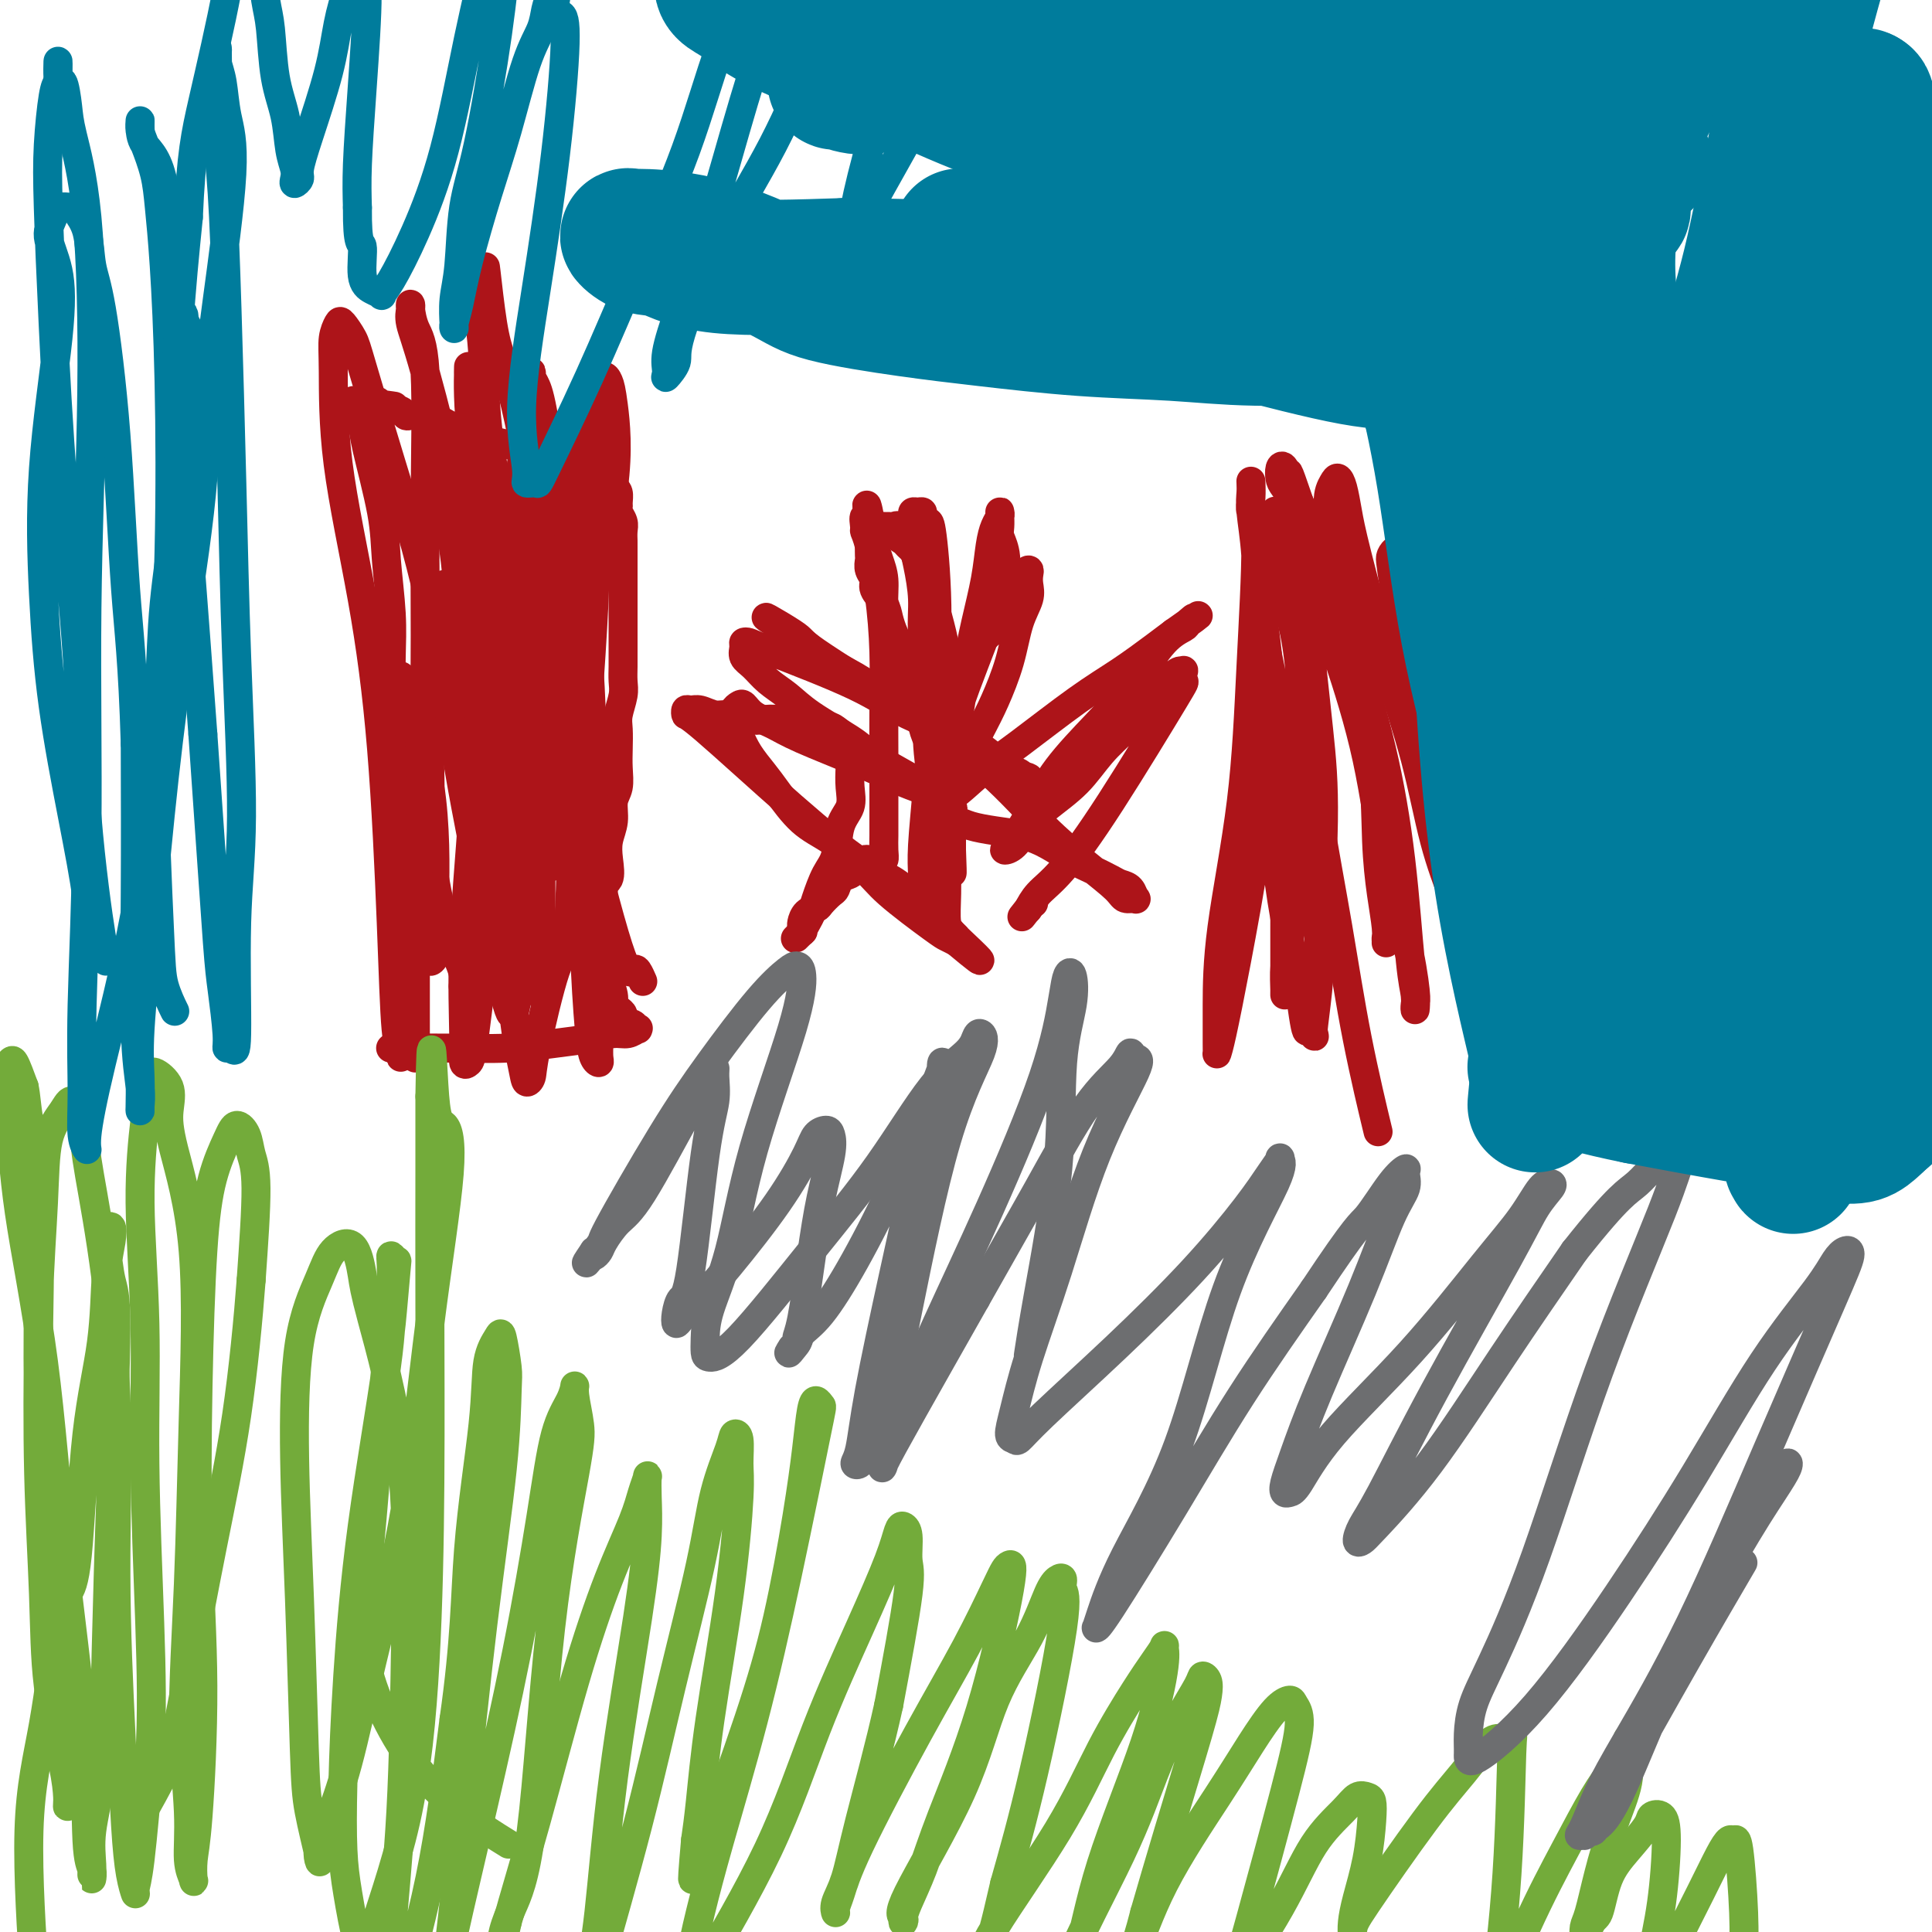
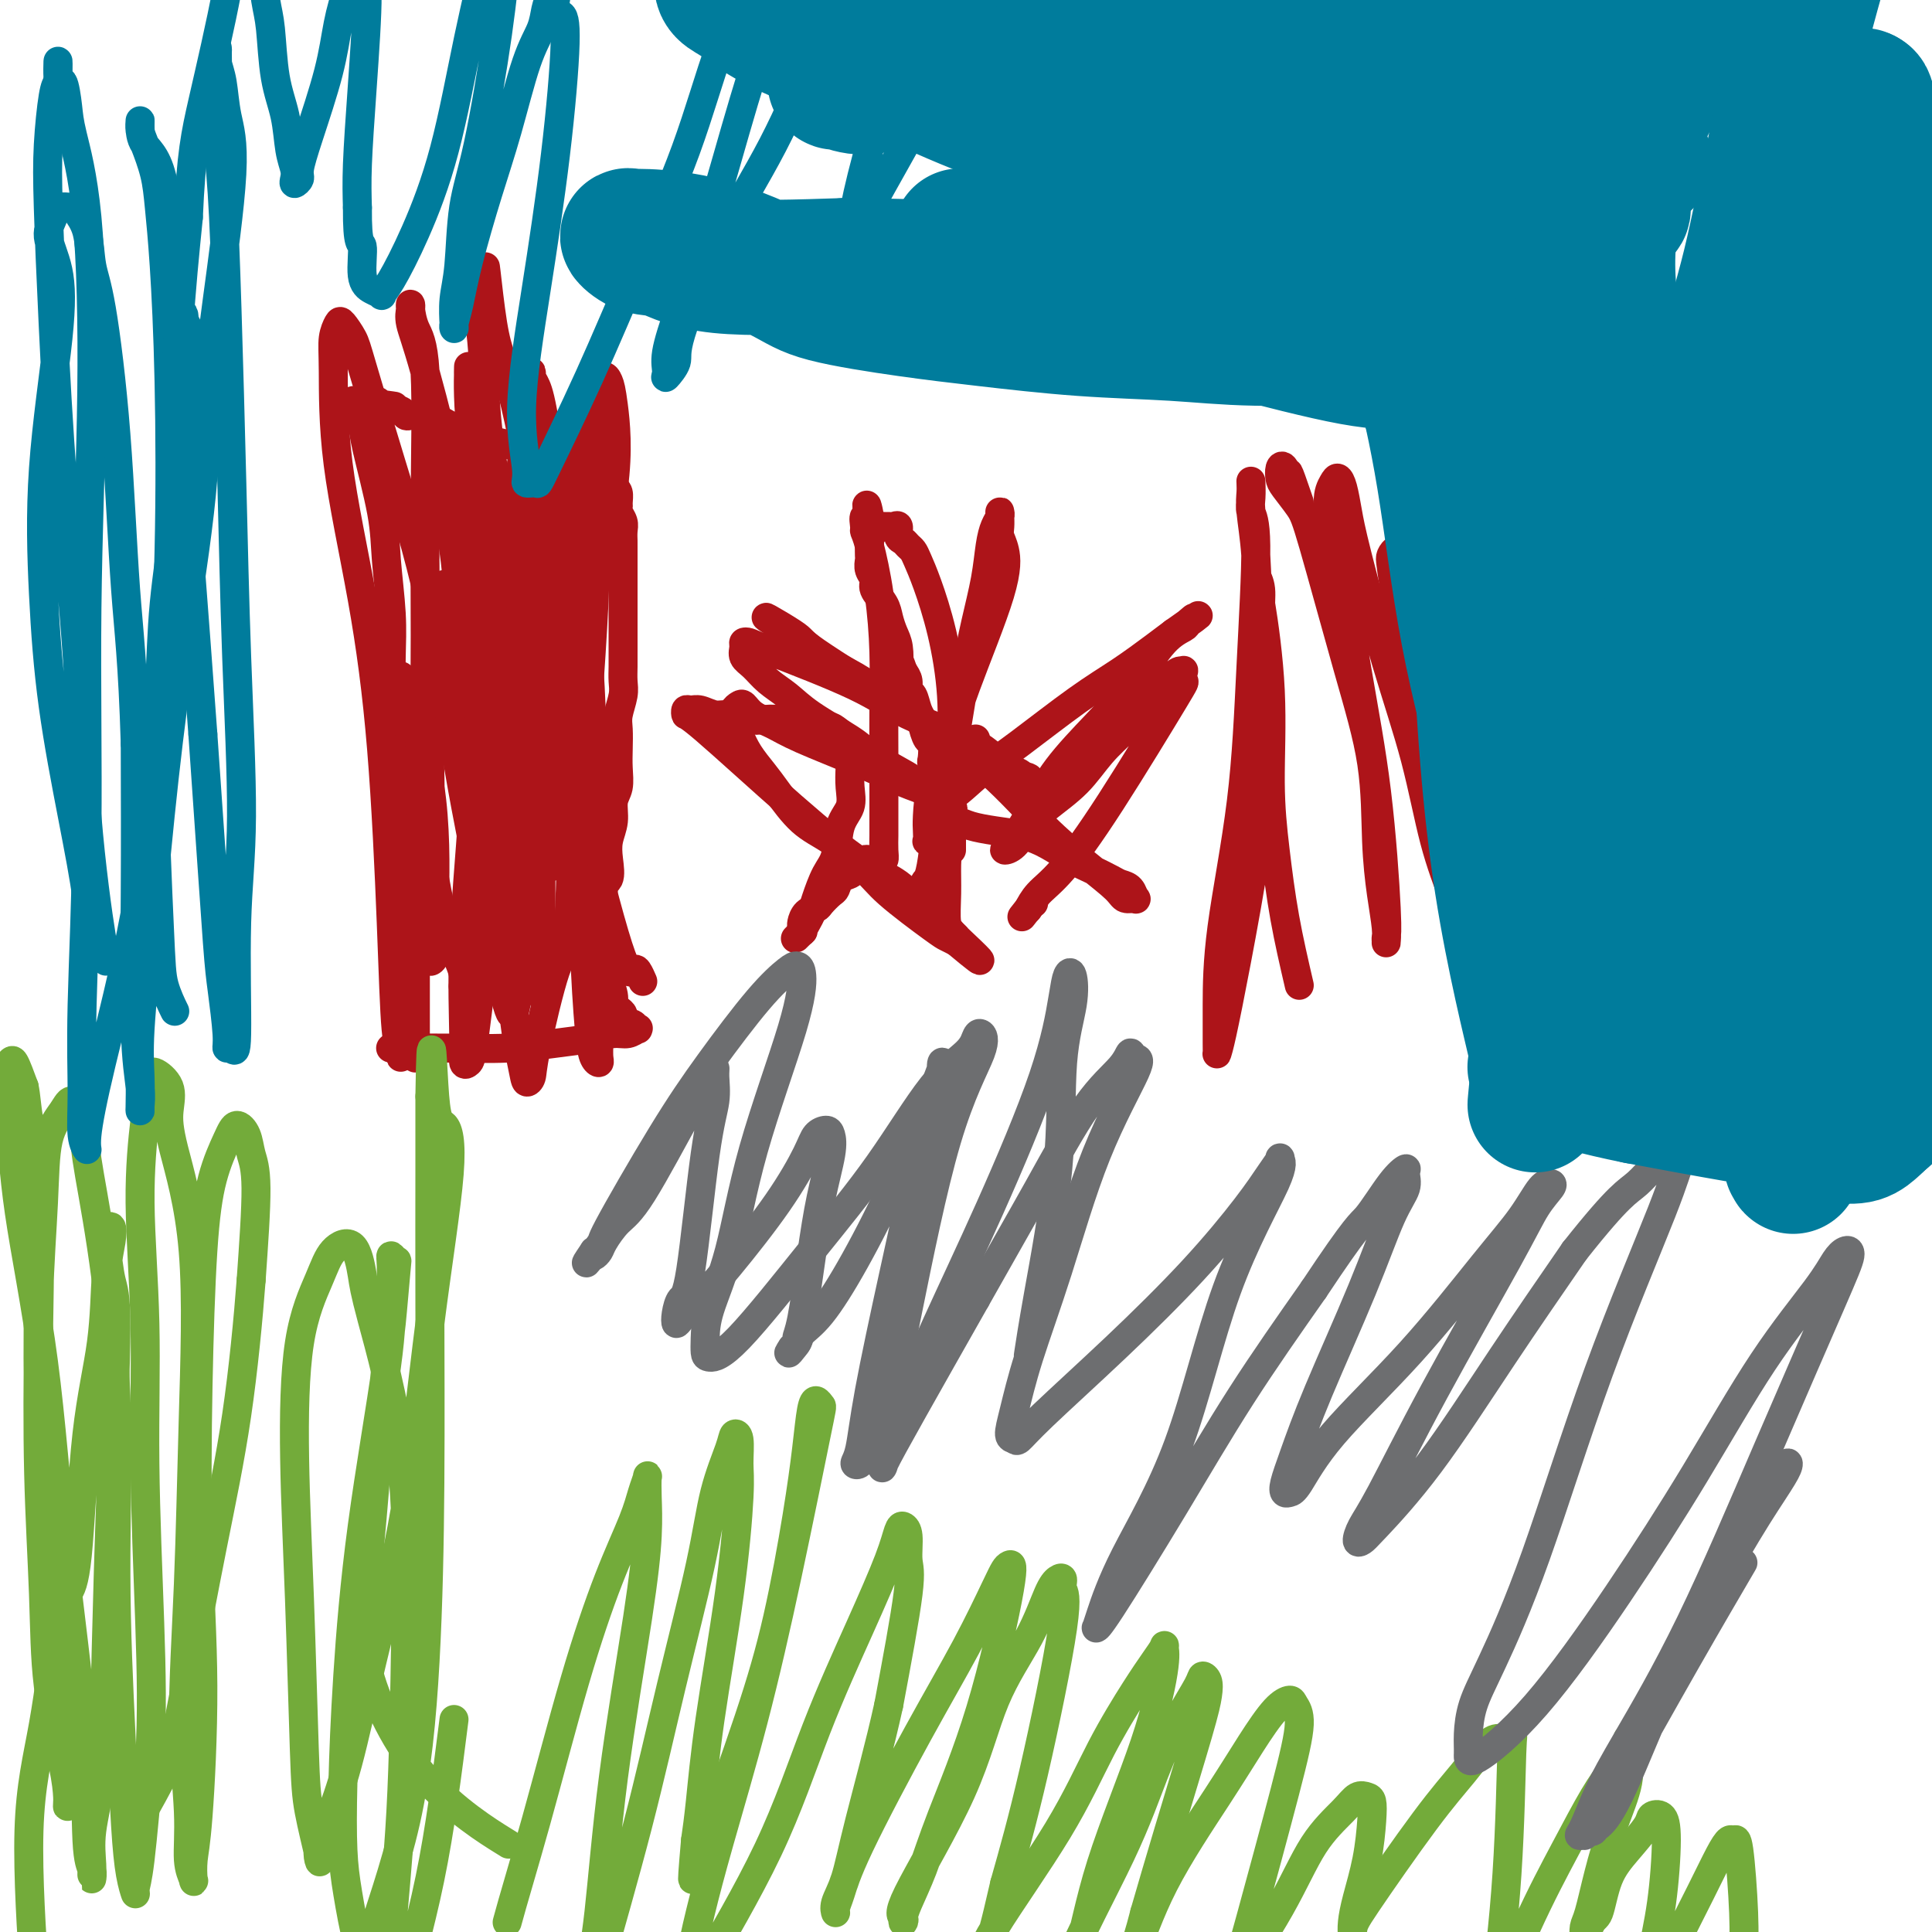
<svg xmlns="http://www.w3.org/2000/svg" viewBox="0 0 400 400" version="1.1">
  <g fill="none" stroke="#AD1419" stroke-width="6" stroke-linecap="round" stroke-linejoin="round">
    <path d="M98,168c-0.013,-0.030 -0.026,-0.060 0,0c0.026,0.060 0.093,0.211 0,0c-0.093,-0.211 -0.344,-0.783 -1,-4c-0.656,-3.217 -1.717,-9.077 -2,-16c-0.283,-6.923 0.211,-14.907 0,-22c-0.211,-7.093 -1.128,-13.294 -2,-18c-0.872,-4.706 -1.698,-7.918 -2,-10c-0.302,-2.082 -0.078,-3.033 0,-4c0.078,-0.967 0.010,-1.951 0,-2c-0.010,-0.049 0.036,0.836 0,1c-0.036,0.164 -0.155,-0.394 0,0c0.155,0.394 0.583,1.739 1,3c0.417,1.261 0.821,2.438 1,3c0.179,0.562 0.132,0.509 1,4c0.868,3.491 2.649,10.527 4,17c1.351,6.473 2.270,12.384 3,18c0.730,5.616 1.271,10.937 2,15c0.729,4.063 1.645,6.867 2,9c0.355,2.133 0.147,3.594 0,5c-0.147,1.406 -0.235,2.756 0,4c0.235,1.244 0.792,2.383 1,3c0.208,0.617 0.067,0.713 0,1c-0.067,0.287 -0.060,0.764 0,1c0.060,0.236 0.172,0.232 0,0c-0.172,-0.232 -0.629,-0.693 -1,-1c-0.371,-0.307 -0.658,-0.461 -1,-1c-0.342,-0.539 -0.741,-1.464 -1,-2c-0.259,-0.536 -0.377,-0.683 -1,-3c-0.623,-2.317 -1.749,-6.805 -2,-12c-0.251,-5.195 0.375,-11.098 1,-17" />
    <path d="M101,140c0.094,-4.591 -0.171,-7.570 0,-9c0.171,-1.430 0.778,-1.312 1,-2c0.222,-0.688 0.059,-2.184 0,-4c-0.059,-1.816 -0.013,-3.953 0,-5c0.013,-1.047 -0.006,-1.005 0,-1c0.006,0.005 0.038,-0.027 0,0c-0.038,0.027 -0.147,0.113 0,1c0.147,0.887 0.549,2.574 1,3c0.451,0.426 0.952,-0.408 1,3c0.048,3.408 -0.355,11.058 -1,18c-0.645,6.942 -1.531,13.176 -2,17c-0.469,3.824 -0.522,5.238 -1,10c-0.478,4.762 -1.382,12.871 -2,18c-0.618,5.129 -0.949,7.279 -1,9c-0.051,1.721 0.179,3.015 0,4c-0.179,0.985 -0.768,1.662 -1,2c-0.232,0.338 -0.107,0.337 0,0c0.107,-0.337 0.194,-1.011 0,-2c-0.194,-0.989 -0.671,-2.293 -1,-3c-0.329,-0.707 -0.512,-0.815 -1,-2c-0.488,-1.185 -1.281,-3.445 -2,-6c-0.719,-2.555 -1.363,-5.405 -2,-9c-0.637,-3.595 -1.267,-7.935 -2,-12c-0.733,-4.065 -1.570,-7.854 -2,-11c-0.430,-3.146 -0.455,-5.650 -1,-8c-0.545,-2.350 -1.611,-4.546 -2,-6c-0.389,-1.454 -0.101,-2.166 0,-3c0.101,-0.834 0.016,-1.790 0,-2c-0.016,-0.210 0.037,0.325 0,1c-0.037,0.675 -0.164,1.489 0,2c0.164,0.511 0.618,0.717 1,2c0.382,1.283 0.691,3.641 1,6" />
    <path d="M85,151c0.536,5.800 0.876,15.800 1,23c0.124,7.200 0.033,11.599 0,15c-0.033,3.401 -0.009,5.802 0,9c0.009,3.198 0.002,7.192 0,10c-0.002,2.808 -0.001,4.429 0,6c0.001,1.571 0.001,3.092 0,4c-0.001,0.908 -0.004,1.202 0,1c0.004,-0.202 0.014,-0.899 0,-1c-0.014,-0.101 -0.053,0.393 0,0c0.053,-0.393 0.196,-1.674 0,-3c-0.196,-1.326 -0.732,-2.697 -1,-5c-0.268,-2.303 -0.268,-5.540 0,-9c0.268,-3.460 0.804,-7.145 1,-11c0.196,-3.855 0.053,-7.880 0,-11c-0.053,-3.120 -0.014,-5.333 0,-9c0.014,-3.667 0.004,-8.787 0,-11c-0.004,-2.213 -0.002,-1.518 0,-2c0.002,-0.482 0.002,-2.140 0,-3c-0.002,-0.860 -0.008,-0.921 0,-1c0.008,-0.079 0.030,-0.174 0,0c-0.030,0.174 -0.113,0.618 0,1c0.113,0.382 0.423,0.703 1,2c0.577,1.297 1.422,3.572 2,7c0.578,3.428 0.888,8.011 1,12c0.112,3.989 0.026,7.386 0,10c-0.026,2.614 0.008,4.447 0,6c-0.008,1.553 -0.057,2.828 0,4c0.057,1.172 0.222,2.242 0,3c-0.222,0.758 -0.829,1.204 -1,1c-0.171,-0.204 0.094,-1.058 0,-2c-0.094,-0.942 -0.547,-1.971 -1,-3" />
    <path d="M88,194c-0.292,-1.722 -0.023,-4.026 0,-7c0.023,-2.974 -0.200,-6.616 0,-10c0.200,-3.384 0.823,-6.509 1,-10c0.177,-3.491 -0.092,-7.347 0,-11c0.092,-3.653 0.547,-7.104 1,-10c0.453,-2.896 0.906,-5.239 1,-8c0.094,-2.761 -0.171,-5.942 0,-8c0.171,-2.058 0.777,-2.994 1,-4c0.223,-1.006 0.063,-2.081 0,-3c-0.063,-0.919 -0.028,-1.681 0,-2c0.028,-0.319 0.050,-0.197 0,0c-0.050,0.197 -0.171,0.467 0,1c0.171,0.533 0.634,1.328 1,2c0.366,0.672 0.634,1.221 1,2c0.366,0.779 0.830,1.789 1,3c0.170,1.211 0.046,2.624 0,4c-0.046,1.376 -0.012,2.717 0,4c0.012,1.283 0.004,2.510 0,3c-0.004,0.490 -0.002,0.245 0,0" />
    <path d="M81,217c0.003,0.000 0.006,0.000 0,0c-0.006,-0.000 -0.020,-0.000 0,0c0.020,0.000 0.073,0.001 0,0c-0.073,-0.001 -0.272,-0.003 0,0c0.272,0.003 1.016,0.012 3,0c1.984,-0.012 5.210,-0.046 9,0c3.790,0.046 8.145,0.171 12,0c3.855,-0.171 7.208,-0.638 10,-1c2.792,-0.362 5.021,-0.619 7,-1c1.979,-0.381 3.707,-0.887 5,-1c1.293,-0.113 2.151,0.167 3,0c0.849,-0.167 1.689,-0.781 2,-1c0.311,-0.219 0.095,-0.044 0,0c-0.095,0.044 -0.068,-0.044 0,0c0.068,0.044 0.177,0.219 0,0c-0.177,-0.219 -0.638,-0.832 -1,-1c-0.362,-0.168 -0.623,0.110 -1,0c-0.377,-0.110 -0.871,-0.608 -1,-1c-0.129,-0.392 0.105,-0.677 0,-1c-0.105,-0.323 -0.549,-0.682 -1,-1c-0.451,-0.318 -0.909,-0.594 -1,-1c-0.091,-0.406 0.186,-0.943 0,-2c-0.186,-1.057 -0.833,-2.634 -1,-4c-0.167,-1.366 0.147,-2.522 0,-4c-0.147,-1.478 -0.756,-3.280 -1,-5c-0.244,-1.720 -0.122,-3.360 0,-5" />
    <path d="M125,188c-0.552,-5.190 0.569,-5.165 1,-6c0.431,-0.835 0.172,-2.529 0,-4c-0.172,-1.471 -0.256,-2.718 0,-4c0.256,-1.282 0.853,-2.600 1,-4c0.147,-1.400 -0.157,-2.882 0,-4c0.157,-1.118 0.773,-1.873 1,-3c0.227,-1.127 0.065,-2.626 0,-4c-0.065,-1.374 -0.031,-2.622 0,-4c0.031,-1.378 0.061,-2.886 0,-4c-0.061,-1.114 -0.212,-1.834 0,-3c0.212,-1.166 0.789,-2.778 1,-4c0.211,-1.222 0.057,-2.056 0,-3c-0.057,-0.944 -0.015,-2.000 0,-3c0.015,-1.000 0.004,-1.944 0,-3c-0.004,-1.056 -0.001,-2.225 0,-3c0.001,-0.775 0.000,-1.156 0,-2c-0.000,-0.844 -0.000,-2.151 0,-3c0.000,-0.849 0.000,-1.238 0,-2c-0.000,-0.762 -0.000,-1.896 0,-3c0.000,-1.104 0.000,-2.179 0,-3c-0.000,-0.821 -0.000,-1.389 0,-2c0.000,-0.611 0.001,-1.266 0,-2c-0.001,-0.734 -0.004,-1.548 0,-2c0.004,-0.452 0.015,-0.541 0,-1c-0.015,-0.459 -0.057,-1.288 0,-2c0.057,-0.712 0.212,-1.308 0,-2c-0.212,-0.692 -0.792,-1.481 -1,-2c-0.208,-0.519 -0.046,-0.768 0,-1c0.046,-0.232 -0.026,-0.447 0,-1c0.026,-0.553 0.150,-1.444 0,-2c-0.150,-0.556 -0.575,-0.778 -1,-1" />
    <path d="M127,101c-0.325,-6.815 -0.139,-2.352 0,-1c0.139,1.352 0.231,-0.407 0,-1c-0.231,-0.593 -0.784,-0.019 -1,0c-0.216,0.019 -0.096,-0.517 0,-1c0.096,-0.483 0.166,-0.914 0,-1c-0.166,-0.086 -0.569,0.173 -1,0c-0.431,-0.173 -0.889,-0.778 -1,-1c-0.111,-0.222 0.125,-0.059 0,0c-0.125,0.059 -0.610,0.016 -1,0c-0.390,-0.016 -0.685,-0.003 -1,0c-0.315,0.003 -0.651,-0.002 -1,0c-0.349,0.002 -0.713,0.011 -1,0c-0.287,-0.011 -0.499,-0.041 -1,0c-0.501,0.041 -1.292,0.151 -2,0c-0.708,-0.151 -1.332,-0.565 -2,-1c-0.668,-0.435 -1.380,-0.890 -2,-1c-0.620,-0.110 -1.148,0.125 -2,0c-0.852,-0.125 -2.027,-0.611 -3,-1c-0.973,-0.389 -1.745,-0.681 -3,-1c-1.255,-0.319 -2.993,-0.663 -4,-1c-1.007,-0.337 -1.282,-0.665 -2,-1c-0.718,-0.335 -1.880,-0.677 -3,-1c-1.120,-0.323 -2.197,-0.626 -3,-1c-0.803,-0.374 -1.332,-0.818 -2,-1c-0.668,-0.182 -1.474,-0.100 -2,0c-0.526,0.100 -0.770,0.219 -1,0c-0.230,-0.219 -0.446,-0.777 -1,-1c-0.554,-0.223 -1.448,-0.111 -2,0c-0.552,0.111 -0.764,0.222 -1,0c-0.236,-0.222 -0.496,-0.778 -1,-1c-0.504,-0.222 -1.252,-0.111 -2,0" />
    <path d="M81,85c-6.605,-1.924 -1.619,-1.233 0,-1c1.619,0.233 -0.131,0.010 -1,0c-0.869,-0.010 -0.859,0.193 -1,0c-0.141,-0.193 -0.434,-0.784 -1,-1c-0.566,-0.216 -1.404,-0.058 -2,0c-0.596,0.058 -0.948,0.015 -1,0c-0.052,-0.015 0.197,-0.001 0,0c-0.197,0.001 -0.838,-0.012 -1,0c-0.162,0.012 0.156,0.049 0,0c-0.156,-0.049 -0.784,-0.183 -1,0c-0.216,0.183 -0.018,0.684 0,1c0.018,0.316 -0.142,0.448 0,1c0.142,0.552 0.587,1.524 1,2c0.413,0.476 0.794,0.455 1,1c0.206,0.545 0.237,1.654 1,5c0.763,3.346 2.257,8.928 3,13c0.743,4.072 0.735,6.636 1,10c0.265,3.364 0.803,7.530 1,11c0.197,3.470 0.053,6.245 0,9c-0.053,2.755 -0.015,5.489 0,8c0.015,2.511 0.008,4.798 0,7c-0.008,2.202 -0.016,4.320 0,6c0.016,1.680 0.056,2.922 0,4c-0.056,1.078 -0.207,1.991 0,3c0.207,1.009 0.774,2.113 1,3c0.226,0.887 0.113,1.558 0,2c-0.113,0.442 -0.226,0.654 0,1c0.226,0.346 0.792,0.824 1,1c0.208,0.176 0.060,0.050 0,0c-0.060,-0.050 -0.030,-0.025 0,0" />
    <path d="M197,194c-0.002,0.006 -0.004,0.013 0,0c0.004,-0.013 0.015,-0.045 0,0c-0.015,0.045 -0.057,0.168 0,0c0.057,-0.168 0.212,-0.627 0,-1c-0.212,-0.373 -0.793,-0.659 -1,-2c-0.207,-1.341 -0.041,-3.737 0,-6c0.041,-2.263 -0.042,-4.391 0,-6c0.042,-1.609 0.208,-2.697 0,-4c-0.208,-1.303 -0.792,-2.821 -1,-4c-0.208,-1.179 -0.041,-2.020 0,-3c0.041,-0.980 -0.045,-2.098 0,-3c0.045,-0.902 0.222,-1.587 0,-2c-0.222,-0.413 -0.843,-0.552 -1,-1c-0.157,-0.448 0.151,-1.203 0,-2c-0.151,-0.797 -0.763,-1.636 -1,-2c-0.237,-0.364 -0.101,-0.254 0,-1c0.101,-0.746 0.168,-2.348 0,-3c-0.168,-0.652 -0.569,-0.353 -1,-1c-0.431,-0.647 -0.890,-2.238 -1,-3c-0.110,-0.762 0.129,-0.693 0,-1c-0.129,-0.307 -0.626,-0.988 -1,-2c-0.374,-1.012 -0.626,-2.354 -1,-3c-0.374,-0.646 -0.870,-0.597 -1,-1c-0.130,-0.403 0.106,-1.258 0,-2c-0.106,-0.742 -0.553,-1.371 -1,-2" />
    <path d="M187,139c-1.477,-4.332 -1.168,-2.160 -1,-2c0.168,0.160 0.195,-1.690 0,-3c-0.195,-1.310 -0.611,-2.080 -1,-3c-0.389,-0.920 -0.749,-1.989 -1,-3c-0.251,-1.011 -0.393,-1.962 -1,-3c-0.607,-1.038 -1.679,-2.161 -2,-3c-0.321,-0.839 0.110,-1.394 0,-2c-0.110,-0.606 -0.761,-1.261 -1,-2c-0.239,-0.739 -0.065,-1.560 0,-2c0.065,-0.440 0.022,-0.499 0,-1c-0.022,-0.501 -0.022,-1.444 0,-2c0.022,-0.556 0.065,-0.723 0,-1c-0.065,-0.277 -0.239,-0.663 0,-1c0.239,-0.337 0.890,-0.626 1,-1c0.110,-0.374 -0.320,-0.834 0,-1c0.320,-0.166 1.391,-0.038 2,0c0.609,0.038 0.755,-0.015 1,0c0.245,0.015 0.591,0.098 1,0c0.409,-0.098 0.883,-0.378 1,0c0.117,0.378 -0.124,1.412 0,2c0.124,0.588 0.613,0.729 1,1c0.387,0.271 0.673,0.670 1,1c0.327,0.330 0.694,0.589 1,1c0.306,0.411 0.551,0.975 1,2c0.449,1.025 1.101,2.512 2,5c0.899,2.488 2.045,5.978 3,10c0.955,4.022 1.720,8.578 2,13c0.280,4.422 0.075,8.711 0,12c-0.075,3.289 -0.020,5.578 0,8c0.020,2.422 0.006,4.978 0,7c-0.006,2.022 -0.003,3.511 0,5" />
-     <path d="M197,176c0.298,7.594 0.042,4.080 0,3c-0.042,-1.080 0.128,0.273 0,1c-0.128,0.727 -0.555,0.827 -1,1c-0.445,0.173 -0.907,0.419 -1,0c-0.093,-0.419 0.185,-1.503 0,-2c-0.185,-0.497 -0.833,-0.407 -1,-1c-0.167,-0.593 0.147,-1.868 0,-3c-0.147,-1.132 -0.756,-2.122 -1,-3c-0.244,-0.878 -0.122,-1.643 0,-3c0.122,-1.357 0.244,-3.305 0,-6c-0.244,-2.695 -0.853,-6.138 -1,-10c-0.147,-3.862 0.167,-8.144 0,-12c-0.167,-3.856 -0.815,-7.288 -1,-10c-0.185,-2.712 0.094,-4.705 0,-7c-0.094,-2.295 -0.562,-4.892 -1,-7c-0.438,-2.108 -0.847,-3.728 -1,-5c-0.153,-1.272 -0.051,-2.198 0,-3c0.051,-0.802 0.051,-1.480 0,-2c-0.051,-0.520 -0.154,-0.881 0,-1c0.154,-0.119 0.566,0.006 1,0c0.434,-0.006 0.891,-0.141 1,0c0.109,0.141 -0.132,0.560 0,1c0.132,0.440 0.635,0.901 1,1c0.365,0.099 0.591,-0.165 1,3c0.409,3.165 0.999,9.761 1,17c0.001,7.239 -0.588,15.123 -1,21c-0.412,5.877 -0.646,9.746 -1,14c-0.354,4.254 -0.827,8.893 -1,12c-0.173,3.107 -0.047,4.683 0,6c0.047,1.317 0.013,2.376 0,3c-0.013,0.624 -0.007,0.812 0,1" />
    <path d="M191,185c-0.511,8.958 -0.289,2.851 0,0c0.289,-2.851 0.644,-2.448 1,-3c0.356,-0.552 0.714,-2.058 1,-4c0.286,-1.942 0.499,-4.319 1,-7c0.501,-2.681 1.290,-5.667 2,-9c0.710,-3.333 1.342,-7.014 2,-11c0.658,-3.986 1.342,-8.279 2,-12c0.658,-3.721 1.290,-6.870 2,-10c0.710,-3.130 1.497,-6.240 2,-9c0.503,-2.760 0.723,-5.171 1,-7c0.277,-1.829 0.610,-3.076 1,-4c0.390,-0.924 0.837,-1.524 1,-2c0.163,-0.476 0.043,-0.830 0,-1c-0.043,-0.170 -0.008,-0.158 0,0c0.008,0.158 -0.009,0.463 0,1c0.009,0.537 0.046,1.308 0,2c-0.046,0.692 -0.175,1.305 0,2c0.175,0.695 0.653,1.470 1,3c0.347,1.530 0.562,3.813 -1,9c-1.562,5.187 -4.902,13.276 -7,19c-2.098,5.724 -2.954,9.082 -4,12c-1.046,2.918 -2.281,5.395 -3,8c-0.719,2.605 -0.920,5.338 -1,7c-0.080,1.662 -0.037,2.254 0,3c0.037,0.746 0.068,1.647 0,2c-0.068,0.353 -0.234,0.159 0,0c0.234,-0.159 0.869,-0.283 1,-1c0.131,-0.717 -0.243,-2.027 0,-3c0.243,-0.973 1.104,-1.608 2,-3c0.896,-1.392 1.827,-3.541 3,-6c1.173,-2.459 2.586,-5.230 4,-8" />
-     <path d="M202,153c2.295,-4.377 3.032,-5.820 4,-8c0.968,-2.180 2.168,-5.098 3,-8c0.832,-2.902 1.296,-5.787 2,-8c0.704,-2.213 1.649,-3.754 2,-5c0.351,-1.246 0.107,-2.196 0,-3c-0.107,-0.804 -0.077,-1.462 0,-2c0.077,-0.538 0.200,-0.955 0,-1c-0.200,-0.045 -0.722,0.283 -1,1c-0.278,0.717 -0.313,1.823 -1,3c-0.687,1.177 -2.025,2.427 -3,4c-0.975,1.573 -1.585,3.471 -3,5c-1.415,1.529 -3.635,2.689 -5,4c-1.365,1.311 -1.875,2.771 -3,4c-1.125,1.229 -2.864,2.225 -4,3c-1.136,0.775 -1.667,1.329 -2,2c-0.333,0.671 -0.468,1.460 -1,2c-0.532,0.540 -1.462,0.832 -2,1c-0.538,0.168 -0.684,0.211 -1,0c-0.316,-0.211 -0.803,-0.677 -1,-1c-0.197,-0.323 -0.105,-0.505 0,-1c0.105,-0.495 0.221,-1.304 0,-2c-0.221,-0.696 -0.781,-1.280 -1,-2c-0.219,-0.720 -0.096,-1.578 0,-3c0.096,-1.422 0.166,-3.409 0,-5c-0.166,-1.591 -0.569,-2.785 -1,-4c-0.431,-1.215 -0.890,-2.451 -1,-4c-0.110,-1.549 0.128,-3.412 0,-5c-0.128,-1.588 -0.622,-2.900 -1,-4c-0.378,-1.100 -0.640,-1.989 -1,-3c-0.360,-1.011 -0.817,-2.146 -1,-3c-0.183,-0.854 -0.091,-1.427 0,-2" />
    <path d="M180,108c-1.176,-6.230 -0.117,-2.307 0,-1c0.117,1.307 -0.708,-0.004 -1,0c-0.292,0.004 -0.050,1.322 0,2c0.050,0.678 -0.092,0.715 0,1c0.092,0.285 0.417,0.819 1,3c0.583,2.181 1.424,6.008 2,10c0.576,3.992 0.886,8.148 1,12c0.114,3.852 0.031,7.401 0,11c-0.031,3.599 -0.008,7.247 0,10c0.008,2.753 0.003,4.612 0,7c-0.003,2.388 -0.004,5.305 0,7c0.004,1.695 0.012,2.167 0,3c-0.012,0.833 -0.045,2.027 0,3c0.045,0.973 0.167,1.724 0,2c-0.167,0.276 -0.622,0.077 -1,0c-0.378,-0.077 -0.679,-0.032 -1,0c-0.321,0.032 -0.662,0.050 -1,0c-0.338,-0.050 -0.672,-0.169 -1,0c-0.328,0.169 -0.652,0.627 -1,1c-0.348,0.373 -0.722,0.662 -1,1c-0.278,0.338 -0.460,0.724 -1,1c-0.540,0.276 -1.439,0.441 -2,1c-0.561,0.559 -0.784,1.511 -1,2c-0.216,0.489 -0.426,0.516 -1,1c-0.574,0.484 -1.513,1.425 -2,2c-0.487,0.575 -0.523,0.785 -1,1c-0.477,0.215 -1.396,0.436 -2,1c-0.604,0.564 -0.894,1.471 -1,2c-0.106,0.529 -0.029,0.681 0,1c0.029,0.319 0.008,0.805 0,1c-0.008,0.195 -0.004,0.097 0,0" />
    <path d="M166,193c-2.617,2.604 -0.661,0.614 0,0c0.661,-0.614 0.025,0.149 0,0c-0.025,-0.149 0.561,-1.209 1,-2c0.439,-0.791 0.732,-1.314 1,-2c0.268,-0.686 0.510,-1.537 1,-3c0.490,-1.463 1.228,-3.538 2,-5c0.772,-1.462 1.580,-2.310 2,-4c0.420,-1.690 0.453,-4.223 1,-6c0.547,-1.777 1.609,-2.797 2,-4c0.391,-1.203 0.113,-2.588 0,-4c-0.113,-1.412 -0.059,-2.850 0,-4c0.059,-1.150 0.122,-2.010 0,-3c-0.122,-0.990 -0.431,-2.108 -1,-3c-0.569,-0.892 -1.400,-1.558 -2,-2c-0.600,-0.442 -0.968,-0.658 -3,-1c-2.032,-0.342 -5.726,-0.809 -8,-1c-2.274,-0.191 -3.127,-0.108 -4,0c-0.873,0.108 -1.768,0.239 -3,0c-1.232,-0.239 -2.803,-0.850 -4,-1c-1.197,-0.150 -2.020,0.160 -3,0c-0.980,-0.160 -2.119,-0.791 -3,-1c-0.881,-0.209 -1.506,0.004 -2,0c-0.494,-0.004 -0.859,-0.224 -1,0c-0.141,0.224 -0.059,0.892 0,1c0.059,0.108 0.096,-0.342 4,3c3.904,3.342 11.675,10.478 18,16c6.325,5.522 11.203,9.430 14,12c2.797,2.570 3.513,3.802 6,6c2.487,2.198 6.747,5.361 9,7c2.253,1.639 2.501,1.754 3,2c0.499,0.246 1.250,0.623 2,1" />
    <path d="M198,195c8.941,7.477 3.294,2.169 1,0c-2.294,-2.169 -1.236,-1.198 -1,-1c0.236,0.198 -0.349,-0.376 -1,-1c-0.651,-0.624 -1.368,-1.299 -2,-2c-0.632,-0.701 -1.178,-1.430 -2,-2c-0.822,-0.570 -1.919,-0.982 -3,-2c-1.081,-1.018 -2.145,-2.642 -4,-4c-1.855,-1.358 -4.502,-2.449 -7,-4c-2.498,-1.551 -4.847,-3.562 -7,-5c-2.153,-1.438 -4.111,-2.303 -6,-4c-1.889,-1.697 -3.711,-4.226 -5,-6c-1.289,-1.774 -2.045,-2.794 -3,-4c-0.955,-1.206 -2.109,-2.600 -3,-4c-0.891,-1.400 -1.518,-2.808 -2,-4c-0.482,-1.192 -0.818,-2.170 -1,-3c-0.182,-0.830 -0.209,-1.513 0,-2c0.209,-0.487 0.653,-0.778 1,-1c0.347,-0.222 0.596,-0.374 1,0c0.404,0.374 0.964,1.273 2,2c1.036,0.727 2.549,1.283 4,2c1.451,0.717 2.839,1.596 6,3c3.161,1.404 8.094,3.332 12,5c3.906,1.668 6.786,3.076 9,4c2.214,0.924 3.764,1.365 5,2c1.236,0.635 2.158,1.464 3,2c0.842,0.536 1.604,0.779 2,1c0.396,0.221 0.426,0.420 0,0c-0.426,-0.420 -1.307,-1.459 -2,-2c-0.693,-0.541 -1.198,-0.583 -2,-1c-0.802,-0.417 -1.901,-1.208 -3,-2" />
    <path d="M190,162c-1.638,-1.147 -3.231,-2.015 -5,-3c-1.769,-0.985 -3.712,-2.087 -5,-3c-1.288,-0.913 -1.920,-1.638 -4,-3c-2.080,-1.362 -5.609,-3.362 -8,-5c-2.391,-1.638 -3.646,-2.915 -5,-4c-1.354,-1.085 -2.808,-1.979 -4,-3c-1.192,-1.021 -2.120,-2.169 -3,-3c-0.880,-0.831 -1.710,-1.345 -2,-2c-0.290,-0.655 -0.040,-1.450 0,-2c0.040,-0.550 -0.131,-0.854 0,-1c0.131,-0.146 0.565,-0.132 1,0c0.435,0.132 0.871,0.384 5,2c4.129,1.616 11.952,4.598 17,7c5.048,2.402 7.322,4.226 11,6c3.678,1.774 8.761,3.498 12,5c3.239,1.502 4.635,2.783 6,4c1.365,1.217 2.700,2.372 4,3c1.300,0.628 2.564,0.730 3,1c0.436,0.270 0.045,0.708 0,1c-0.045,0.292 0.257,0.437 0,0c-0.257,-0.437 -1.072,-1.455 -2,-2c-0.928,-0.545 -1.968,-0.617 -3,-1c-1.032,-0.383 -2.056,-1.077 -4,-2c-1.944,-0.923 -4.806,-2.076 -8,-4c-3.194,-1.924 -6.719,-4.620 -10,-7c-3.281,-2.380 -6.320,-4.445 -9,-6c-2.680,-1.555 -5.003,-2.599 -7,-4c-1.997,-1.401 -3.669,-3.159 -5,-4c-1.331,-0.841 -2.320,-0.765 -3,-1c-0.680,-0.235 -1.051,-0.781 -1,-1c0.051,-0.219 0.526,-0.109 1,0" />
    <path d="M162,130c-7.474,-4.642 -0.660,-0.748 2,1c2.660,1.748 1.164,1.348 5,4c3.836,2.652 13.003,8.356 20,13c6.997,4.644 11.824,8.229 16,12c4.176,3.771 7.701,7.728 11,11c3.299,3.272 6.373,5.859 9,8c2.627,2.141 4.807,3.835 6,5c1.193,1.165 1.399,1.801 2,2c0.601,0.199 1.596,-0.040 2,0c0.404,0.040 0.215,0.358 0,0c-0.215,-0.358 -0.457,-1.393 -1,-2c-0.543,-0.607 -1.386,-0.785 -2,-1c-0.614,-0.215 -0.998,-0.467 -2,-1c-1.002,-0.533 -2.623,-1.347 -4,-2c-1.377,-0.653 -2.511,-1.144 -4,-2c-1.489,-0.856 -3.332,-2.075 -5,-3c-1.668,-0.925 -3.160,-1.554 -5,-2c-1.840,-0.446 -4.028,-0.707 -6,-1c-1.972,-0.293 -3.729,-0.616 -5,-1c-1.271,-0.384 -2.056,-0.827 -3,-1c-0.944,-0.173 -2.046,-0.074 -3,0c-0.954,0.074 -1.759,0.124 -2,0c-0.241,-0.124 0.081,-0.423 0,-1c-0.081,-0.577 -0.566,-1.434 0,-2c0.566,-0.566 2.182,-0.842 4,-2c1.818,-1.158 3.837,-3.199 6,-5c2.163,-1.801 4.469,-3.364 8,-6c3.531,-2.636 8.287,-6.346 12,-9c3.713,-2.654 6.384,-4.253 9,-6c2.616,-1.747 5.176,-3.642 7,-5c1.824,-1.358 2.912,-2.179 4,-3" />
    <path d="M243,131c8.339,-5.948 4.185,-2.818 3,-2c-1.185,0.818 0.598,-0.676 1,-1c0.402,-0.324 -0.577,0.521 -1,1c-0.423,0.479 -0.289,0.593 -1,1c-0.711,0.407 -2.266,1.108 -4,3c-1.734,1.892 -3.647,4.974 -6,8c-2.353,3.026 -5.144,5.994 -8,9c-2.856,3.006 -5.776,6.049 -8,9c-2.224,2.951 -3.754,5.809 -5,8c-1.246,2.191 -2.210,3.713 -3,5c-0.790,1.287 -1.407,2.337 -2,3c-0.593,0.663 -1.163,0.938 -1,1c0.163,0.062 1.060,-0.089 2,-1c0.940,-0.911 1.924,-2.581 3,-4c1.076,-1.419 2.244,-2.585 4,-4c1.756,-1.415 4.098,-3.078 6,-5c1.902,-1.922 3.363,-4.104 5,-6c1.637,-1.896 3.450,-3.507 5,-5c1.550,-1.493 2.836,-2.869 4,-4c1.164,-1.131 2.207,-2.018 3,-3c0.793,-0.982 1.336,-2.059 2,-3c0.664,-0.941 1.449,-1.747 2,-2c0.551,-0.253 0.868,0.047 1,0c0.132,-0.047 0.080,-0.442 0,0c-0.080,0.442 -0.188,1.720 0,2c0.188,0.280 0.674,-0.440 -2,4c-2.674,4.440 -8.507,14.038 -13,21c-4.493,6.962 -7.648,11.289 -10,14c-2.352,2.711 -3.903,3.807 -5,5c-1.097,1.193 -1.742,2.484 -2,3c-0.258,0.516 -0.129,0.258 0,0" />
    <path d="M213,188c-2.691,3.464 -0.917,1.124 0,0c0.917,-1.124 0.978,-1.033 1,-1c0.022,0.033 0.006,0.010 0,0c-0.006,-0.010 -0.003,-0.005 0,0" />
-     <path d="M285,233c0.026,0.107 0.051,0.214 0,0c-0.051,-0.214 -0.180,-0.748 0,0c0.180,0.748 0.669,2.777 0,0c-0.669,-2.777 -2.496,-10.361 -4,-18c-1.504,-7.639 -2.687,-15.335 -4,-23c-1.313,-7.665 -2.758,-15.300 -4,-23c-1.242,-7.700 -2.280,-15.465 -3,-22c-0.720,-6.535 -1.121,-11.842 -2,-16c-0.879,-4.158 -2.236,-7.168 -3,-10c-0.764,-2.832 -0.937,-5.484 -1,-8c-0.063,-2.516 -0.017,-4.894 0,-6c0.017,-1.106 0.006,-0.939 0,-1c-0.006,-0.061 -0.006,-0.349 0,0c0.006,0.349 0.018,1.336 0,2c-0.018,0.664 -0.066,1.007 0,2c0.066,0.993 0.247,2.636 1,4c0.753,1.364 2.080,2.447 3,7c0.920,4.553 1.434,12.575 2,20c0.566,7.425 1.185,14.252 1,21c-0.185,6.748 -1.174,13.416 -2,19c-0.826,5.584 -1.489,10.085 -2,13c-0.511,2.915 -0.869,4.244 -1,6c-0.131,1.756 -0.035,3.940 0,5c0.035,1.060 0.010,0.995 0,1c-0.010,0.005 -0.003,0.081 0,-1c0.003,-1.081 0.004,-3.317 0,-5c-0.004,-1.683 -0.011,-2.812 0,-8c0.011,-5.188 0.042,-14.435 0,-22c-0.042,-7.565 -0.155,-13.447 -1,-20c-0.845,-6.553 -2.423,-13.776 -4,-21" />
    <path d="M261,129c-0.785,-5.931 -0.746,-10.257 -1,-14c-0.254,-3.743 -0.800,-6.903 -1,-9c-0.200,-2.097 -0.055,-3.131 0,-4c0.055,-0.869 0.019,-1.575 0,-2c-0.019,-0.425 -0.022,-0.571 0,0c0.022,0.571 0.069,1.860 0,3c-0.069,1.140 -0.253,2.132 0,3c0.253,0.868 0.943,1.611 1,7c0.057,5.389 -0.521,15.422 -1,25c-0.479,9.578 -0.860,18.699 -2,28c-1.140,9.301 -3.038,18.781 -4,26c-0.962,7.219 -0.988,12.178 -1,16c-0.012,3.822 -0.009,6.507 0,8c0.009,1.493 0.026,1.794 0,2c-0.026,0.206 -0.095,0.316 0,0c0.095,-0.316 0.352,-1.057 1,-4c0.648,-2.943 1.686,-8.088 3,-15c1.314,-6.912 2.903,-15.591 4,-23c1.097,-7.409 1.702,-13.548 2,-20c0.298,-6.452 0.290,-13.218 0,-18c-0.290,-4.782 -0.863,-7.580 -1,-10c-0.137,-2.420 0.161,-4.461 0,-6c-0.161,-1.539 -0.782,-2.575 -1,-3c-0.218,-0.425 -0.035,-0.240 0,0c0.035,0.240 -0.079,0.536 0,1c0.079,0.464 0.352,1.097 1,5c0.648,3.903 1.671,11.076 2,18c0.329,6.924 -0.035,13.598 0,19c0.035,5.402 0.471,9.531 1,14c0.529,4.469 1.151,9.277 2,14c0.849,4.723 1.924,9.362 3,14" />
-     <path d="M269,204c1.786,14.552 1.751,8.432 2,7c0.249,-1.432 0.784,1.825 1,3c0.216,1.175 0.115,0.267 0,0c-0.115,-0.267 -0.243,0.106 0,-2c0.243,-2.106 0.857,-6.692 1,-9c0.143,-2.308 -0.185,-2.337 0,-8c0.185,-5.663 0.883,-16.958 1,-25c0.117,-8.042 -0.347,-12.830 -1,-19c-0.653,-6.170 -1.496,-13.720 -2,-19c-0.504,-5.280 -0.671,-8.288 -1,-11c-0.329,-2.712 -0.821,-5.126 -1,-7c-0.179,-1.874 -0.045,-3.206 0,-4c0.045,-0.794 0.002,-1.048 0,-1c-0.002,0.048 0.038,0.400 0,1c-0.038,0.600 -0.152,1.450 0,3c0.152,1.550 0.570,3.802 1,5c0.430,1.198 0.871,1.343 2,4c1.129,2.657 2.947,7.825 5,14c2.053,6.175 4.340,13.355 6,21c1.660,7.645 2.693,15.753 4,22c1.307,6.247 2.887,10.632 4,15c1.113,4.368 1.760,8.719 2,11c0.240,2.281 0.074,2.491 0,3c-0.074,0.509 -0.054,1.315 0,1c0.054,-0.315 0.144,-1.751 0,-3c-0.144,-1.249 -0.523,-2.311 -1,-7c-0.477,-4.689 -1.053,-13.005 -2,-21c-0.947,-7.995 -2.264,-15.669 -4,-23c-1.736,-7.331 -3.890,-14.320 -6,-21c-2.110,-6.680 -4.174,-13.051 -6,-18c-1.826,-4.949 -3.413,-8.474 -5,-12" />
    <path d="M269,104c-3.038,-8.908 -2.133,-5.679 -2,-5c0.133,0.679 -0.504,-1.193 -1,-2c-0.496,-0.807 -0.849,-0.550 -1,0c-0.151,0.550 -0.100,1.395 0,2c0.100,0.605 0.247,0.972 1,2c0.753,1.028 2.110,2.718 3,4c0.890,1.282 1.313,2.157 3,8c1.687,5.843 4.638,16.653 7,25c2.362,8.347 4.135,14.230 5,20c0.865,5.770 0.820,11.428 1,16c0.180,4.572 0.584,8.060 1,11c0.416,2.940 0.845,5.334 1,7c0.155,1.666 0.037,2.603 0,3c-0.037,0.397 0.007,0.252 0,0c-0.007,-0.252 -0.063,-0.613 0,-1c0.063,-0.387 0.247,-0.802 0,-6c-0.247,-5.198 -0.925,-15.178 -2,-24c-1.075,-8.822 -2.548,-16.484 -4,-25c-1.452,-8.516 -2.884,-17.886 -4,-24c-1.116,-6.114 -1.918,-8.972 -2,-11c-0.082,-2.028 0.555,-3.225 1,-4c0.445,-0.775 0.697,-1.129 1,-1c0.303,0.129 0.657,0.742 1,2c0.343,1.258 0.674,3.160 1,5c0.326,1.840 0.646,3.616 2,9c1.354,5.384 3.742,14.376 6,22c2.258,7.624 4.387,13.880 6,20c1.613,6.120 2.711,12.104 4,17c1.289,4.896 2.770,8.703 4,12c1.230,3.297 2.209,6.085 3,8c0.791,1.915 1.396,2.958 2,4" />
    <path d="M306,198c4.865,15.781 2.029,6.232 1,3c-1.029,-3.232 -0.251,-0.149 0,0c0.251,0.149 -0.026,-2.638 0,-4c0.026,-1.362 0.354,-1.300 0,-5c-0.354,-3.700 -1.391,-11.163 -3,-18c-1.609,-6.837 -3.791,-13.050 -6,-20c-2.209,-6.950 -4.445,-14.638 -6,-20c-1.555,-5.362 -2.428,-8.398 -3,-11c-0.572,-2.602 -0.843,-4.768 -1,-6c-0.157,-1.232 -0.201,-1.529 0,-2c0.201,-0.471 0.648,-1.116 1,-1c0.352,0.116 0.610,0.992 1,2c0.390,1.008 0.910,2.148 1,3c0.090,0.852 -0.252,1.417 1,6c1.252,4.583 4.097,13.184 6,21c1.903,7.816 2.864,14.847 4,21c1.136,6.153 2.448,11.429 3,16c0.552,4.571 0.344,8.437 1,12c0.656,3.563 2.176,6.821 3,9c0.824,2.179 0.953,3.277 1,4c0.047,0.723 0.013,1.070 0,1c-0.013,-0.070 -0.003,-0.557 0,-1c0.003,-0.443 0.001,-0.841 0,-1c-0.001,-0.159 -0.000,-0.080 0,0" />
    <path d="M133,203c-0.002,-0.004 -0.004,-0.008 0,0c0.004,0.008 0.013,0.029 0,0c-0.013,-0.029 -0.046,-0.108 0,0c0.046,0.108 0.173,0.401 0,0c-0.173,-0.401 -0.647,-1.498 -1,-2c-0.353,-0.502 -0.584,-0.411 -1,0c-0.416,0.411 -1.015,1.142 -3,-5c-1.985,-6.142 -5.355,-19.157 -8,-31c-2.645,-11.843 -4.565,-22.512 -6,-32c-1.435,-9.488 -2.385,-17.793 -3,-25c-0.615,-7.207 -0.894,-13.314 -1,-18c-0.106,-4.686 -0.038,-7.950 0,-10c0.038,-2.050 0.046,-2.885 0,-3c-0.046,-0.115 -0.145,0.490 0,1c0.145,0.510 0.533,0.924 1,2c0.467,1.076 1.014,2.813 2,9c0.986,6.187 2.411,16.826 3,28c0.589,11.174 0.343,22.885 1,33c0.657,10.115 2.218,18.634 3,26c0.782,7.366 0.784,13.579 1,20c0.216,6.421 0.646,13.050 1,17c0.354,3.950 0.632,5.222 1,6c0.368,0.778 0.827,1.064 1,1c0.173,-0.064 0.059,-0.478 0,-1c-0.059,-0.522 -0.062,-1.153 0,-5c0.062,-3.847 0.189,-10.911 0,-19c-0.189,-8.089 -0.694,-17.203 -1,-27c-0.306,-9.797 -0.412,-20.275 -1,-29c-0.588,-8.725 -1.658,-15.695 -2,-21c-0.342,-5.305 0.045,-8.944 0,-12c-0.045,-3.056 -0.523,-5.528 -1,-8" />
    <path d="M119,98c-0.620,-19.780 -0.169,-8.730 0,-5c0.169,3.730 0.055,0.139 0,-1c-0.055,-1.139 -0.052,0.172 0,1c0.052,0.828 0.154,1.171 1,3c0.846,1.829 2.437,5.144 3,12c0.563,6.856 0.099,17.255 -1,33c-1.099,15.745 -2.834,36.837 -4,47c-1.166,10.163 -1.764,9.397 -3,13c-1.236,3.603 -3.110,11.574 -4,16c-0.890,4.426 -0.797,5.309 -1,6c-0.203,0.691 -0.701,1.192 -1,1c-0.299,-0.192 -0.400,-1.077 -1,-4c-0.600,-2.923 -1.698,-7.884 -2,-16c-0.302,-8.116 0.192,-19.387 0,-31c-0.192,-11.613 -1.071,-23.566 -2,-34c-0.929,-10.434 -1.909,-19.348 -3,-27c-1.091,-7.652 -2.292,-14.043 -3,-19c-0.708,-4.957 -0.921,-8.479 -1,-11c-0.079,-2.521 -0.023,-4.039 0,-5c0.023,-0.961 0.014,-1.364 0,-1c-0.014,0.364 -0.034,1.495 0,3c0.034,1.505 0.121,3.384 1,7c0.879,3.616 2.551,8.970 3,17c0.449,8.030 -0.325,18.737 -1,30c-0.675,11.263 -1.249,23.082 -2,34c-0.751,10.918 -1.677,20.937 -2,29c-0.323,8.063 -0.042,14.172 0,18c0.042,3.828 -0.154,5.377 0,6c0.154,0.623 0.657,0.322 1,0c0.343,-0.322 0.527,-0.663 1,-4c0.473,-3.337 1.237,-9.668 2,-16" />
    <path d="M100,200c1.513,-7.822 3.295,-17.376 5,-27c1.705,-9.624 3.333,-19.319 4,-28c0.667,-8.681 0.374,-16.349 0,-23c-0.374,-6.651 -0.830,-12.285 -1,-16c-0.170,-3.715 -0.053,-5.511 0,-7c0.053,-1.489 0.042,-2.671 0,-3c-0.042,-0.329 -0.116,0.195 0,1c0.116,0.805 0.423,1.892 1,4c0.577,2.108 1.423,5.239 2,11c0.577,5.761 0.886,14.152 1,24c0.114,9.848 0.034,21.151 0,30c-0.034,8.849 -0.022,15.242 0,20c0.022,4.758 0.053,7.879 0,11c-0.053,3.121 -0.189,6.241 0,8c0.189,1.759 0.703,2.158 1,2c0.297,-0.158 0.379,-0.871 0,-2c-0.379,-1.129 -1.217,-2.674 -2,-8c-0.783,-5.326 -1.510,-14.434 -3,-25c-1.490,-10.566 -3.744,-22.589 -6,-34c-2.256,-11.411 -4.513,-22.210 -7,-33c-2.487,-10.790 -5.203,-21.570 -7,-28c-1.797,-6.430 -2.676,-8.510 -3,-10c-0.324,-1.490 -0.093,-2.391 0,-3c0.093,-0.609 0.049,-0.926 0,-1c-0.049,-0.074 -0.104,0.094 0,1c0.104,0.906 0.365,2.551 1,4c0.635,1.449 1.642,2.703 2,9c0.358,6.297 0.065,17.636 0,29c-0.065,11.364 0.098,22.752 0,34c-0.098,11.248 -0.457,22.357 -1,32c-0.543,9.643 -1.272,17.822 -2,26" />
    <path d="M85,198c-0.626,21.818 -0.692,15.863 -1,15c-0.308,-0.863 -0.858,3.365 -1,5c-0.142,1.635 0.123,0.676 0,0c-0.123,-0.676 -0.636,-1.070 -1,-5c-0.364,-3.930 -0.581,-11.397 -1,-22c-0.419,-10.603 -1.041,-24.342 -2,-36c-0.959,-11.658 -2.254,-21.236 -4,-31c-1.746,-9.764 -3.944,-19.715 -5,-28c-1.056,-8.285 -0.970,-14.904 -1,-19c-0.030,-4.096 -0.177,-5.667 0,-7c0.177,-1.333 0.676,-2.426 1,-3c0.324,-0.574 0.472,-0.627 1,0c0.528,0.627 1.434,1.936 2,3c0.566,1.064 0.791,1.885 2,6c1.209,4.115 3.401,11.525 6,20c2.599,8.475 5.603,18.014 8,29c2.397,10.986 4.186,23.418 6,34c1.814,10.582 3.652,19.315 5,26c1.348,6.685 2.206,11.321 3,15c0.794,3.679 1.522,6.402 2,8c0.478,1.598 0.704,2.071 1,2c0.296,-0.071 0.661,-0.684 1,-3c0.339,-2.316 0.652,-6.333 1,-14c0.348,-7.667 0.731,-18.985 1,-31c0.269,-12.015 0.425,-24.728 -1,-36c-1.425,-11.272 -4.431,-21.102 -6,-30c-1.569,-8.898 -1.699,-16.865 -2,-22c-0.301,-5.135 -0.771,-7.438 -1,-9c-0.229,-1.562 -0.215,-2.382 0,-3c0.215,-0.618 0.633,-1.034 1,-1c0.367,0.034 0.684,0.517 1,1" />
    <path d="M101,62c-1.171,-14.796 -0.100,-1.788 1,5c1.100,6.788 2.228,7.354 4,14c1.772,6.646 4.187,19.371 6,32c1.813,12.629 3.022,25.162 4,36c0.978,10.838 1.725,19.979 2,26c0.275,6.021 0.080,8.921 0,11c-0.080,2.079 -0.043,3.339 0,4c0.043,0.661 0.091,0.725 0,1c-0.091,0.275 -0.323,0.762 0,-4c0.323,-4.762 1.200,-14.772 2,-27c0.800,-12.228 1.524,-26.672 2,-38c0.476,-11.328 0.704,-19.539 1,-26c0.296,-6.461 0.658,-11.170 1,-14c0.342,-2.830 0.662,-3.779 1,-4c0.338,-0.221 0.694,0.287 1,1c0.306,0.713 0.562,1.631 1,5c0.438,3.369 1.059,9.187 0,17c-1.059,7.813 -3.799,17.620 -6,30c-2.201,12.380 -3.862,27.333 -5,36c-1.138,8.667 -1.754,11.048 -2,12c-0.246,0.952 -0.123,0.476 0,0" />
  </g>
  <g fill="none" stroke="#73AB3A" stroke-width="6" stroke-linecap="round" stroke-linejoin="round">
    <path d="M7,407c0.183,2.652 0.367,5.304 0,0c-0.367,-5.304 -1.283,-18.565 -1,-28c0.283,-9.435 1.765,-15.044 3,-22c1.235,-6.956 2.222,-15.259 3,-20c0.778,-4.741 1.346,-5.918 2,-7c0.654,-1.082 1.394,-2.067 2,-8c0.606,-5.933 1.077,-16.813 2,-25c0.923,-8.187 2.296,-13.680 3,-19c0.704,-5.320 0.738,-10.468 1,-14c0.262,-3.532 0.752,-5.449 1,-7c0.248,-1.551 0.253,-2.737 0,-3c-0.253,-0.263 -0.764,0.397 -1,1c-0.236,0.603 -0.196,1.148 0,3c0.196,1.852 0.548,5.012 1,7c0.452,1.988 1.003,2.806 1,10c-0.003,7.194 -0.561,20.766 -1,33c-0.439,12.234 -0.759,23.130 -1,33c-0.241,9.870 -0.403,18.716 -1,25c-0.597,6.284 -1.628,10.007 -2,13c-0.372,2.993 -0.086,5.254 0,7c0.086,1.746 -0.028,2.975 0,3c0.028,0.025 0.197,-1.156 0,-2c-0.197,-0.844 -0.760,-1.353 -1,-6c-0.240,-4.647 -0.158,-13.433 -1,-24c-0.842,-10.567 -2.608,-22.915 -4,-36c-1.392,-13.085 -2.408,-26.906 -4,-39c-1.592,-12.094 -3.759,-22.460 -5,-31c-1.241,-8.540 -1.556,-15.255 -2,-20c-0.444,-4.745 -1.016,-7.519 -1,-9c0.016,-1.481 0.620,-1.668 1,-2c0.380,-0.332 0.537,-0.809 1,0c0.463,0.809 1.231,2.905 2,5" />
    <path d="M5,225c0.416,1.875 0.455,4.061 1,7c0.545,2.939 1.597,6.630 2,14c0.403,7.370 0.157,18.420 0,29c-0.157,10.580 -0.224,20.690 0,30c0.224,9.310 0.740,17.819 1,25c0.260,7.181 0.266,13.034 1,19c0.734,5.966 2.198,12.045 3,16c0.802,3.955 0.942,5.787 1,7c0.058,1.213 0.033,1.809 0,2c-0.033,0.191 -0.075,-0.021 0,-1c0.075,-0.979 0.268,-2.723 0,-5c-0.268,-2.277 -0.997,-5.086 -2,-12c-1.003,-6.914 -2.282,-17.934 -3,-29c-0.718,-11.066 -0.876,-22.179 -1,-32c-0.124,-9.821 -0.213,-18.351 0,-26c0.213,-7.649 0.730,-14.418 1,-20c0.270,-5.582 0.295,-9.979 1,-13c0.705,-3.021 2.092,-4.667 3,-6c0.908,-1.333 1.337,-2.352 2,-2c0.663,0.352 1.560,2.075 2,4c0.440,1.925 0.422,4.053 1,8c0.578,3.947 1.752,9.714 3,18c1.248,8.286 2.572,19.090 3,31c0.428,11.910 -0.039,24.926 0,37c0.039,12.074 0.584,23.205 1,32c0.416,8.795 0.702,15.254 1,20c0.298,4.746 0.607,7.780 1,10c0.393,2.220 0.868,3.626 1,4c0.132,0.374 -0.080,-0.284 0,-1c0.080,-0.716 0.451,-1.490 1,-6c0.549,-4.510 1.274,-12.755 2,-21" />
    <path d="M31,364c0.530,-9.051 0.355,-17.678 0,-28c-0.355,-10.322 -0.890,-22.337 -1,-33c-0.110,-10.663 0.206,-19.973 0,-29c-0.206,-9.027 -0.934,-17.770 -1,-25c-0.066,-7.230 0.528,-12.946 1,-17c0.472,-4.054 0.820,-6.447 1,-8c0.180,-1.553 0.193,-2.267 1,-2c0.807,0.267 2.409,1.516 3,3c0.591,1.484 0.170,3.204 0,5c-0.170,1.796 -0.089,3.668 1,8c1.089,4.332 3.186,11.124 4,21c0.814,9.876 0.347,22.837 0,35c-0.347,12.163 -0.573,23.529 -1,34c-0.427,10.471 -1.057,20.049 -1,28c0.057,7.951 0.799,14.277 1,19c0.201,4.723 -0.140,7.845 0,10c0.140,2.155 0.760,3.344 1,4c0.240,0.656 0.099,0.780 0,0c-0.099,-0.780 -0.157,-2.464 0,-4c0.157,-1.536 0.528,-2.922 1,-9c0.472,-6.078 1.046,-16.846 1,-27c-0.046,-10.154 -0.710,-19.693 -1,-30c-0.290,-10.307 -0.205,-21.383 0,-32c0.205,-10.617 0.531,-20.774 1,-28c0.469,-7.226 1.081,-11.522 2,-15c0.919,-3.478 2.146,-6.139 3,-8c0.854,-1.861 1.337,-2.921 2,-3c0.663,-0.079 1.508,0.824 2,2c0.492,1.176 0.633,2.624 1,4c0.367,1.376 0.962,2.679 1,7c0.038,4.321 -0.481,11.661 -1,19" />
    <path d="M52,265c-0.601,8.007 -1.603,18.523 -3,28c-1.397,9.477 -3.188,17.914 -5,27c-1.812,9.086 -3.646,18.821 -5,26c-1.354,7.179 -2.229,11.800 -3,15c-0.771,3.200 -1.438,4.977 -3,8c-1.562,3.023 -4.018,7.292 -5,9c-0.982,1.708 -0.491,0.854 0,0" />
    <path d="M104,381c-0.389,-0.241 -0.778,-0.483 0,0c0.778,0.483 2.722,1.689 0,0c-2.722,-1.689 -10.110,-6.273 -16,-13c-5.890,-6.727 -10.283,-15.597 -12,-23c-1.717,-7.403 -0.758,-13.340 0,-20c0.758,-6.660 1.314,-14.042 2,-22c0.686,-7.958 1.500,-16.490 2,-21c0.500,-4.510 0.684,-4.996 1,-8c0.316,-3.004 0.764,-8.527 1,-11c0.236,-2.473 0.260,-1.898 0,-2c-0.260,-0.102 -0.804,-0.883 -1,-1c-0.196,-0.117 -0.045,0.429 0,2c0.045,1.571 -0.016,4.168 0,7c0.016,2.832 0.109,5.900 -1,14c-1.109,8.100 -3.419,21.231 -5,33c-1.581,11.769 -2.432,22.174 -3,31c-0.568,8.826 -0.854,16.071 -1,22c-0.146,5.929 -0.153,10.542 0,14c0.153,3.458 0.466,5.762 1,9c0.534,3.238 1.290,7.409 2,10c0.710,2.591 1.374,3.602 2,4c0.626,0.398 1.215,0.182 1,0c-0.215,-0.182 -1.235,-0.329 0,-5c1.235,-4.671 4.723,-13.867 7,-24c2.277,-10.133 3.342,-21.204 4,-33c0.658,-11.796 0.908,-24.318 1,-37c0.092,-12.682 0.025,-25.523 0,-37c-0.025,-11.477 -0.007,-21.590 0,-28c0.007,-6.410 0.002,-9.117 0,-11c-0.002,-1.883 -0.001,-2.941 0,-4" />
    <path d="M89,227c0.290,-18.401 0.513,-5.902 1,0c0.487,5.902 1.236,5.209 2,6c0.764,0.791 1.542,3.067 1,10c-0.542,6.933 -2.403,18.525 -4,31c-1.597,12.475 -2.929,25.835 -5,38c-2.071,12.165 -4.881,23.137 -7,32c-2.119,8.863 -3.547,15.618 -5,21c-1.453,5.382 -2.932,9.390 -4,12c-1.068,2.610 -1.725,3.821 -2,5c-0.275,1.179 -0.167,2.325 0,3c0.167,0.675 0.395,0.879 0,-1c-0.395,-1.879 -1.412,-5.842 -2,-9c-0.588,-3.158 -0.747,-5.512 -1,-13c-0.253,-7.488 -0.600,-20.110 -1,-31c-0.400,-10.890 -0.854,-20.047 -1,-29c-0.146,-8.953 0.017,-17.700 1,-24c0.983,-6.300 2.787,-10.151 4,-13c1.213,-2.849 1.835,-4.694 3,-6c1.165,-1.306 2.873,-2.072 4,-1c1.127,1.072 1.673,3.981 2,6c0.327,2.019 0.434,3.147 2,9c1.566,5.853 4.591,16.430 6,28c1.409,11.570 1.203,24.134 1,37c-0.203,12.866 -0.403,26.033 -1,37c-0.597,10.967 -1.591,19.733 -2,26c-0.409,6.267 -0.235,10.035 0,13c0.235,2.965 0.530,5.126 1,6c0.470,0.874 1.116,0.461 1,0c-0.116,-0.461 -0.993,-0.970 0,-6c0.993,-5.030 3.855,-14.580 6,-25c2.145,-10.420 3.572,-21.710 5,-33" />
-     <path d="M94,356c2.362,-16.442 2.268,-25.546 3,-35c0.732,-9.454 2.291,-19.259 3,-26c0.709,-6.741 0.568,-10.418 1,-13c0.432,-2.582 1.435,-4.071 2,-5c0.565,-0.929 0.690,-1.300 1,0c0.310,1.300 0.806,4.271 1,6c0.194,1.729 0.088,2.217 0,5c-0.088,2.783 -0.157,7.862 -1,16c-0.843,8.138 -2.461,19.337 -4,32c-1.539,12.663 -3.001,26.791 -4,37c-0.999,10.209 -1.536,16.497 -2,21c-0.464,4.503 -0.854,7.219 -1,9c-0.146,1.781 -0.049,2.628 0,3c0.049,0.372 0.050,0.271 0,0c-0.050,-0.271 -0.152,-0.710 1,-6c1.152,-5.290 3.559,-15.429 6,-26c2.441,-10.571 4.917,-21.573 7,-32c2.083,-10.427 3.773,-20.280 5,-28c1.227,-7.720 1.993,-13.308 3,-17c1.007,-3.692 2.256,-5.489 3,-7c0.744,-1.511 0.982,-2.737 1,-3c0.018,-0.263 -0.185,0.435 0,2c0.185,1.565 0.758,3.996 1,6c0.242,2.004 0.152,3.582 -1,10c-1.152,6.418 -3.366,17.675 -5,32c-1.634,14.325 -2.687,31.719 -4,42c-1.313,10.281 -2.885,13.448 -4,16c-1.115,2.552 -1.773,4.488 -2,6c-0.227,1.512 -0.023,2.599 0,3c0.023,0.401 -0.136,0.114 0,-1c0.136,-1.114 0.568,-3.057 1,-5" />
    <path d="M105,398c1.122,-4.220 3.428,-11.770 6,-21c2.572,-9.230 5.411,-20.140 8,-29c2.589,-8.860 4.928,-15.669 7,-21c2.072,-5.331 3.875,-9.184 5,-12c1.125,-2.816 1.570,-4.595 2,-6c0.430,-1.405 0.844,-2.438 1,-3c0.156,-0.562 0.054,-0.655 0,0c-0.054,0.655 -0.059,2.058 0,4c0.059,1.942 0.181,4.424 0,8c-0.181,3.576 -0.665,8.245 -2,17c-1.335,8.755 -3.521,21.596 -5,33c-1.479,11.404 -2.252,21.373 -3,28c-0.748,6.627 -1.470,9.914 -2,13c-0.530,3.086 -0.869,5.971 -1,8c-0.131,2.029 -0.053,3.201 0,4c0.053,0.799 0.080,1.225 0,1c-0.080,-0.225 -0.268,-1.100 0,-3c0.268,-1.900 0.991,-4.826 3,-12c2.009,-7.174 5.305,-18.597 8,-29c2.695,-10.403 4.788,-19.786 7,-29c2.212,-9.214 4.544,-18.259 6,-25c1.456,-6.741 2.036,-11.178 3,-15c0.964,-3.822 2.312,-7.030 3,-9c0.688,-1.970 0.716,-2.703 1,-3c0.284,-0.297 0.823,-0.159 1,1c0.177,1.159 -0.008,3.340 0,5c0.008,1.660 0.209,2.798 0,7c-0.209,4.202 -0.829,11.466 -2,20c-1.171,8.534 -2.892,18.336 -4,26c-1.108,7.664 -1.602,13.190 -2,17c-0.398,3.810 -0.699,5.905 -1,8" />
    <path d="M144,381c-1.222,13.828 -0.278,6.399 0,4c0.278,-2.399 -0.110,0.233 0,1c0.110,0.767 0.719,-0.330 1,-1c0.281,-0.670 0.236,-0.914 2,-6c1.764,-5.086 5.337,-15.015 8,-23c2.663,-7.985 4.415,-14.025 6,-21c1.585,-6.975 3.003,-14.884 4,-21c0.997,-6.116 1.575,-10.437 2,-14c0.425,-3.563 0.699,-6.366 1,-8c0.301,-1.634 0.628,-2.100 1,-2c0.372,0.100 0.788,0.765 1,1c0.212,0.235 0.219,0.039 -1,6c-1.219,5.961 -3.665,18.077 -6,29c-2.335,10.923 -4.559,20.651 -7,30c-2.441,9.349 -5.099,18.317 -7,25c-1.901,6.683 -3.045,11.081 -4,15c-0.955,3.919 -1.720,7.358 -2,10c-0.280,2.642 -0.076,4.488 0,6c0.076,1.512 0.025,2.691 0,3c-0.025,0.309 -0.024,-0.252 0,-1c0.024,-0.748 0.072,-1.682 3,-7c2.928,-5.318 8.735,-15.018 13,-24c4.265,-8.982 6.988,-17.245 10,-25c3.012,-7.755 6.314,-15.003 9,-21c2.686,-5.997 4.757,-10.743 6,-14c1.243,-3.257 1.656,-5.025 2,-6c0.344,-0.975 0.617,-1.156 1,-1c0.383,0.156 0.876,0.650 1,2c0.124,1.350 -0.120,3.556 0,5c0.120,1.444 0.606,2.127 0,7c-0.606,4.873 -2.303,13.937 -4,23" />
    <path d="M184,353c-1.828,8.338 -4.400,17.682 -6,24c-1.600,6.318 -2.230,9.610 -3,12c-0.770,2.390 -1.679,3.880 -2,5c-0.321,1.120 -0.053,1.872 0,2c0.053,0.128 -0.109,-0.368 0,-1c0.109,-0.632 0.487,-1.401 1,-3c0.513,-1.599 1.160,-4.029 4,-10c2.840,-5.971 7.874,-15.484 12,-23c4.126,-7.516 7.344,-13.034 10,-18c2.656,-4.966 4.749,-9.379 6,-12c1.251,-2.621 1.661,-3.450 2,-4c0.339,-0.550 0.608,-0.821 1,-1c0.392,-0.179 0.907,-0.266 0,5c-0.907,5.266 -3.238,15.887 -6,25c-2.762,9.113 -5.956,16.720 -8,22c-2.044,5.280 -2.938,8.235 -4,11c-1.062,2.765 -2.290,5.341 -3,7c-0.710,1.659 -0.900,2.399 -1,3c-0.100,0.601 -0.109,1.061 0,1c0.109,-0.061 0.335,-0.645 0,-1c-0.335,-0.355 -1.233,-0.483 1,-5c2.233,-4.517 7.596,-13.424 11,-21c3.404,-7.576 4.850,-13.821 7,-19c2.150,-5.179 5.006,-9.290 7,-13c1.994,-3.710 3.128,-7.017 4,-9c0.872,-1.983 1.484,-2.641 2,-3c0.516,-0.359 0.937,-0.419 1,0c0.063,0.419 -0.230,1.319 0,2c0.230,0.681 0.985,1.145 0,8c-0.985,6.855 -3.710,20.101 -6,30c-2.290,9.899 -4.145,16.449 -6,23" />
    <path d="M208,390c-2.415,10.480 -2.451,10.180 -3,11c-0.549,0.820 -1.611,2.760 -2,4c-0.389,1.240 -0.105,1.781 0,2c0.105,0.219 0.031,0.115 0,0c-0.031,-0.115 -0.017,-0.242 0,-1c0.017,-0.758 0.038,-2.149 3,-7c2.962,-4.851 8.864,-13.164 13,-20c4.136,-6.836 6.505,-12.197 9,-17c2.495,-4.803 5.115,-9.048 7,-12c1.885,-2.952 3.034,-4.612 4,-6c0.966,-1.388 1.749,-2.506 2,-3c0.251,-0.494 -0.031,-0.366 0,0c0.031,0.366 0.375,0.970 0,4c-0.375,3.030 -1.468,8.487 -4,16c-2.532,7.513 -6.501,17.084 -9,25c-2.499,7.916 -3.527,14.179 -5,19c-1.473,4.821 -3.392,8.202 -4,10c-0.608,1.798 0.093,2.015 0,2c-0.093,-0.015 -0.981,-0.260 -1,0c-0.019,0.260 0.829,1.027 1,0c0.171,-1.027 -0.336,-3.847 2,-10c2.336,-6.153 7.515,-15.639 11,-23c3.485,-7.361 5.277,-12.598 7,-17c1.723,-4.402 3.376,-7.971 5,-11c1.624,-3.029 3.217,-5.520 4,-7c0.783,-1.480 0.755,-1.950 1,-2c0.245,-0.050 0.762,0.321 1,1c0.238,0.679 0.198,1.667 0,3c-0.198,1.333 -0.553,3.013 -2,8c-1.447,4.987 -3.985,13.282 -6,20c-2.015,6.718 -3.508,11.859 -5,17" />
    <path d="M237,396c-2.319,8.983 -2.617,7.940 -3,8c-0.383,0.060 -0.850,1.222 -1,2c-0.150,0.778 0.016,1.170 0,1c-0.016,-0.170 -0.214,-0.903 0,-1c0.214,-0.097 0.840,0.441 2,-2c1.160,-2.441 2.854,-7.860 6,-14c3.146,-6.140 7.746,-13.002 11,-18c3.254,-4.998 5.164,-8.131 7,-11c1.836,-2.869 3.597,-5.475 5,-7c1.403,-1.525 2.448,-1.970 3,-2c0.552,-0.030 0.612,0.356 1,1c0.388,0.644 1.105,1.545 1,4c-0.105,2.455 -1.033,6.465 -3,14c-1.967,7.535 -4.973,18.596 -7,26c-2.027,7.404 -3.075,11.152 -4,14c-0.925,2.848 -1.726,4.795 -2,6c-0.274,1.205 -0.021,1.669 0,2c0.021,0.331 -0.191,0.530 0,0c0.191,-0.530 0.786,-1.790 1,-3c0.214,-1.210 0.049,-2.370 2,-6c1.951,-3.630 6.018,-9.729 9,-15c2.982,-5.271 4.880,-9.712 7,-13c2.120,-3.288 4.464,-5.422 6,-7c1.536,-1.578 2.266,-2.599 3,-3c0.734,-0.401 1.472,-0.180 2,0c0.528,0.180 0.845,0.320 1,1c0.155,0.680 0.146,1.900 0,4c-0.146,2.100 -0.431,5.078 -1,8c-0.569,2.922 -1.422,5.787 -2,8c-0.578,2.213 -0.879,3.775 -1,5c-0.121,1.225 -0.060,2.112 0,3" />
    <path d="M280,401c-0.636,3.611 -0.224,0.638 0,-1c0.224,-1.638 0.262,-1.942 3,-6c2.738,-4.058 8.177,-11.870 12,-17c3.823,-5.130 6.030,-7.578 8,-10c1.970,-2.422 3.703,-4.818 5,-6c1.297,-1.182 2.157,-1.152 3,-1c0.843,0.152 1.670,0.424 2,0c0.330,-0.424 0.163,-1.544 0,3c-0.163,4.544 -0.322,14.753 -1,25c-0.678,10.247 -1.876,20.534 -3,27c-1.124,6.466 -2.173,9.112 -3,11c-0.827,1.888 -1.433,3.019 -2,4c-0.567,0.981 -1.095,1.812 -1,2c0.095,0.188 0.813,-0.269 1,-1c0.187,-0.731 -0.159,-1.738 0,-3c0.159,-1.262 0.821,-2.779 3,-8c2.179,-5.221 5.873,-14.145 9,-21c3.127,-6.855 5.685,-11.641 8,-16c2.315,-4.359 4.386,-8.289 6,-11c1.614,-2.711 2.772,-4.201 4,-6c1.228,-1.799 2.528,-3.906 3,-5c0.472,-1.094 0.118,-1.175 0,-1c-0.118,0.175 0.001,0.606 0,1c-0.001,0.394 -0.122,0.753 0,2c0.122,1.247 0.488,3.383 0,6c-0.488,2.617 -1.829,5.715 -3,9c-1.171,3.285 -2.170,6.759 -3,10c-0.830,3.241 -1.491,6.250 -2,8c-0.509,1.750 -0.868,2.240 -1,3c-0.132,0.760 -0.038,1.788 0,2c0.038,0.212 0.019,-0.394 0,-1" />
    <path d="M328,400c-1.268,5.896 0.063,1.136 1,-1c0.937,-2.136 1.479,-1.647 2,-3c0.521,-1.353 1.022,-4.547 2,-7c0.978,-2.453 2.434,-4.166 4,-6c1.566,-1.834 3.241,-3.790 4,-5c0.759,-1.210 0.603,-1.673 1,-2c0.397,-0.327 1.347,-0.517 2,0c0.653,0.517 1.008,1.742 1,5c-0.008,3.258 -0.379,8.550 -1,13c-0.621,4.450 -1.490,8.058 -2,11c-0.510,2.942 -0.660,5.218 -1,7c-0.340,1.782 -0.871,3.070 -1,4c-0.129,0.930 0.143,1.501 0,2c-0.143,0.499 -0.701,0.925 0,-1c0.701,-1.925 2.660,-6.199 5,-11c2.340,-4.801 5.061,-10.127 7,-14c1.939,-3.873 3.098,-6.293 4,-8c0.902,-1.707 1.548,-2.702 2,-3c0.452,-0.298 0.709,0.100 1,0c0.291,-0.100 0.614,-0.697 1,2c0.386,2.697 0.835,8.688 1,13c0.165,4.312 0.047,6.946 0,8c-0.047,1.054 -0.024,0.527 0,0" />
  </g>
  <g fill="none" stroke="#6D6E70" stroke-width="6" stroke-linecap="round" stroke-linejoin="round">
    <path d="M213,280c-0.008,0.052 -0.016,0.104 0,0c0.016,-0.104 0.055,-0.365 0,0c-0.055,0.365 -0.204,1.356 0,0c0.204,-1.356 0.759,-5.057 2,-12c1.241,-6.943 3.166,-17.127 4,-26c0.834,-8.873 0.575,-16.436 1,-22c0.425,-5.564 1.533,-9.131 2,-12c0.467,-2.869 0.293,-5.042 0,-6c-0.293,-0.958 -0.705,-0.701 -1,0c-0.295,0.701 -0.474,1.847 -1,5c-0.526,3.153 -1.398,8.315 -4,16c-2.602,7.685 -6.934,17.895 -11,27c-4.066,9.105 -7.864,17.106 -11,24c-3.136,6.894 -5.608,12.680 -8,17c-2.392,4.320 -4.704,7.173 -6,9c-1.296,1.827 -1.576,2.626 -2,3c-0.424,0.374 -0.991,0.322 -1,0c-0.009,-0.322 0.539,-0.913 1,-3c0.461,-2.087 0.835,-5.669 2,-12c1.165,-6.331 3.121,-15.410 5,-24c1.879,-8.590 3.680,-16.689 5,-23c1.320,-6.311 2.160,-10.833 3,-14c0.840,-3.167 1.681,-4.978 2,-6c0.319,-1.022 0.118,-1.254 0,-1c-0.118,0.254 -0.152,0.995 0,1c0.152,0.005 0.489,-0.725 -1,3c-1.489,3.725 -4.805,11.905 -8,19c-3.195,7.095 -6.271,13.106 -9,18c-2.729,4.894 -5.113,8.673 -7,11c-1.887,2.327 -3.277,3.203 -4,4c-0.723,0.797 -0.778,1.513 -1,2c-0.222,0.487 -0.611,0.743 -1,1" />
    <path d="M164,279c-1.775,2.599 0.286,0.096 1,-1c0.714,-1.096 0.079,-0.786 0,-1c-0.079,-0.214 0.396,-0.954 1,-4c0.604,-3.046 1.337,-8.400 2,-13c0.663,-4.600 1.257,-8.446 2,-12c0.743,-3.554 1.635,-6.815 2,-9c0.365,-2.185 0.203,-3.295 0,-4c-0.203,-0.705 -0.446,-1.006 -1,-1c-0.554,0.006 -1.418,0.319 -2,1c-0.582,0.681 -0.880,1.730 -2,4c-1.120,2.270 -3.060,5.762 -6,10c-2.940,4.238 -6.879,9.222 -10,13c-3.121,3.778 -5.422,6.350 -7,8c-1.578,1.650 -2.432,2.378 -3,3c-0.568,0.622 -0.851,1.137 -1,1c-0.149,-0.137 -0.166,-0.927 0,-2c0.166,-1.073 0.514,-2.430 1,-3c0.486,-0.570 1.112,-0.353 2,-6c0.888,-5.647 2.040,-17.159 3,-24c0.960,-6.841 1.729,-9.010 2,-11c0.271,-1.990 0.045,-3.801 0,-5c-0.045,-1.199 0.092,-1.786 0,-2c-0.092,-0.214 -0.411,-0.053 -1,1c-0.589,1.053 -1.447,2.999 -2,4c-0.553,1.001 -0.802,1.055 -3,5c-2.198,3.945 -6.344,11.779 -9,16c-2.656,4.221 -3.822,4.827 -5,6c-1.178,1.173 -2.367,2.912 -3,4c-0.633,1.088 -0.709,1.524 -1,2c-0.291,0.476 -0.797,0.993 -1,1c-0.203,0.007 -0.101,-0.497 0,-1" />
    <path d="M123,259c-3.617,5.328 -0.160,0.650 1,-1c1.160,-1.650 0.023,-0.270 2,-4c1.977,-3.730 7.068,-12.569 11,-19c3.932,-6.431 6.704,-10.453 10,-15c3.296,-4.547 7.117,-9.618 10,-13c2.883,-3.382 4.827,-5.076 6,-6c1.173,-0.924 1.575,-1.077 2,-1c0.425,0.077 0.874,0.385 1,2c0.126,1.615 -0.071,4.536 -2,11c-1.929,6.464 -5.589,16.471 -8,25c-2.411,8.529 -3.573,15.582 -5,21c-1.427,5.418 -3.118,9.202 -4,12c-0.882,2.798 -0.955,4.609 -1,6c-0.045,1.391 -0.061,2.363 0,3c0.061,0.637 0.197,0.941 1,1c0.803,0.059 2.271,-0.126 6,-4c3.729,-3.874 9.720,-11.436 15,-18c5.280,-6.564 9.848,-12.128 14,-18c4.152,-5.872 7.888,-12.052 11,-16c3.112,-3.948 5.599,-5.665 7,-7c1.401,-1.335 1.715,-2.287 2,-3c0.285,-0.713 0.539,-1.186 1,-1c0.461,0.186 1.128,1.032 0,4c-1.128,2.968 -4.053,8.059 -7,18c-2.947,9.941 -5.917,24.733 -8,35c-2.083,10.267 -3.277,16.009 -4,20c-0.723,3.991 -0.973,6.230 -1,8c-0.027,1.770 0.168,3.072 0,4c-0.168,0.928 -0.699,1.480 0,0c0.699,-1.480 2.628,-4.994 6,-11c3.372,-6.006 8.186,-14.503 13,-23" />
    <path d="M202,269c5.383,-9.553 9.339,-16.437 13,-23c3.661,-6.563 7.026,-12.807 10,-17c2.974,-4.193 5.558,-6.337 7,-8c1.442,-1.663 1.742,-2.845 2,-3c0.258,-0.155 0.473,0.716 1,1c0.527,0.284 1.364,-0.018 0,3c-1.364,3.018 -4.931,9.355 -8,17c-3.069,7.645 -5.642,16.598 -8,24c-2.358,7.402 -4.500,13.254 -6,18c-1.500,4.746 -2.356,8.388 -3,11c-0.644,2.612 -1.076,4.195 -1,5c0.076,0.805 0.658,0.833 1,1c0.342,0.167 0.443,0.472 1,0c0.557,-0.472 1.570,-1.722 5,-5c3.430,-3.278 9.277,-8.584 15,-14c5.723,-5.416 11.322,-10.941 16,-16c4.678,-5.059 8.435,-9.653 11,-13c2.565,-3.347 3.939,-5.447 5,-7c1.061,-1.553 1.809,-2.559 2,-3c0.191,-0.441 -0.174,-0.318 0,0c0.174,0.318 0.888,0.830 -1,5c-1.888,4.170 -6.376,11.997 -10,22c-3.624,10.003 -6.383,22.183 -10,32c-3.617,9.817 -8.092,17.273 -11,23c-2.908,5.727 -4.247,9.726 -5,12c-0.753,2.274 -0.918,2.822 -1,3c-0.082,0.178 -0.080,-0.013 0,0c0.080,0.013 0.238,0.230 3,-4c2.762,-4.230 8.128,-12.908 13,-21c4.872,-8.092 9.249,-15.598 14,-23c4.751,-7.402 9.875,-14.701 15,-22" />
    <path d="M272,267c9.199,-13.852 9.696,-13.483 11,-15c1.304,-1.517 3.414,-4.920 5,-7c1.586,-2.080 2.649,-2.838 3,-3c0.351,-0.162 -0.008,0.272 0,1c0.008,0.728 0.385,1.750 0,3c-0.385,1.250 -1.532,2.726 -3,6c-1.468,3.274 -3.256,8.345 -6,15c-2.744,6.655 -6.445,14.894 -9,21c-2.555,6.106 -3.963,10.080 -5,13c-1.037,2.920 -1.704,4.786 -2,6c-0.296,1.214 -0.222,1.777 0,2c0.222,0.223 0.591,0.107 1,0c0.409,-0.107 0.857,-0.203 2,-2c1.143,-1.797 2.981,-5.294 7,-10c4.019,-4.706 10.218,-10.620 16,-17c5.782,-6.380 11.145,-13.225 15,-18c3.855,-4.775 6.201,-7.480 8,-10c1.799,-2.520 3.050,-4.856 4,-6c0.950,-1.144 1.599,-1.097 2,-1c0.401,0.097 0.554,0.244 0,1c-0.554,0.756 -1.815,2.120 -3,4c-1.185,1.880 -2.294,4.277 -6,11c-3.706,6.723 -10.009,17.774 -15,27c-4.991,9.226 -8.668,16.627 -11,21c-2.332,4.373 -3.317,5.718 -4,7c-0.683,1.282 -1.064,2.500 -1,3c0.064,0.500 0.572,0.283 1,0c0.428,-0.283 0.774,-0.633 3,-3c2.226,-2.367 6.330,-6.753 11,-13c4.670,-6.247 9.906,-14.356 15,-22c5.094,-7.644 10.047,-14.822 15,-22" />
    <path d="M326,259c9.524,-12.022 10.833,-12.076 13,-14c2.167,-1.924 5.192,-5.718 7,-8c1.808,-2.282 2.397,-3.053 3,-3c0.603,0.053 1.218,0.930 1,2c-0.218,1.070 -1.268,2.332 -2,4c-0.732,1.668 -1.145,3.743 -4,11c-2.855,7.257 -8.152,19.697 -13,33c-4.848,13.303 -9.246,27.468 -13,38c-3.754,10.532 -6.863,17.431 -9,22c-2.137,4.569 -3.301,6.808 -4,9c-0.699,2.192 -0.932,4.336 -1,6c-0.068,1.664 0.030,2.849 0,4c-0.030,1.151 -0.187,2.268 2,1c2.187,-1.268 6.718,-4.922 12,-11c5.282,-6.078 11.316,-14.580 17,-23c5.684,-8.420 11.018,-16.757 16,-25c4.982,-8.243 9.613,-16.391 14,-23c4.387,-6.609 8.529,-11.678 11,-15c2.471,-3.322 3.271,-4.896 4,-6c0.729,-1.104 1.387,-1.739 2,-2c0.613,-0.261 1.179,-0.148 1,1c-0.179,1.148 -1.104,3.333 -4,10c-2.896,6.667 -7.763,17.817 -13,30c-5.237,12.183 -10.844,25.398 -16,36c-5.156,10.602 -9.861,18.592 -13,24c-3.139,5.408 -4.713,8.235 -6,11c-1.287,2.765 -2.287,5.467 -3,7c-0.713,1.533 -1.140,1.895 -1,2c0.140,0.105 0.845,-0.049 1,0c0.155,0.049 -0.242,0.300 2,-4c2.242,-4.300 7.121,-13.150 12,-22" />
    <path d="M342,354c4.200,-7.720 7.702,-15.020 11,-22c3.298,-6.980 6.394,-13.639 9,-18c2.606,-4.361 4.721,-6.425 6,-8c1.279,-1.575 1.722,-2.661 2,-3c0.278,-0.339 0.392,0.071 0,1c-0.392,0.929 -1.291,2.379 -3,5c-1.709,2.621 -4.228,6.415 -8,13c-3.772,6.585 -8.797,15.963 -13,25c-4.203,9.037 -7.584,17.735 -10,23c-2.416,5.265 -3.868,7.097 -5,8c-1.132,0.903 -1.943,0.875 -2,1c-0.057,0.125 0.642,0.401 1,0c0.358,-0.401 0.376,-1.480 1,-3c0.624,-1.520 1.855,-3.482 5,-9c3.145,-5.518 8.204,-14.592 13,-23c4.796,-8.408 9.330,-16.148 11,-19c1.670,-2.852 0.477,-0.815 0,0c-0.477,0.815 -0.239,0.407 0,0" />
  </g>
  <g fill="none" stroke="#007C9C" stroke-width="6" stroke-linecap="round" stroke-linejoin="round">
    <path d="M36,209c0.015,0.030 0.030,0.060 0,0c-0.030,-0.060 -0.104,-0.211 0,0c0.104,0.211 0.385,0.785 0,0c-0.385,-0.785 -1.436,-2.927 -2,-5c-0.564,-2.073 -0.641,-4.075 -1,-12c-0.359,-7.925 -1.001,-21.773 -1,-31c0.001,-9.227 0.645,-13.832 1,-19c0.355,-5.168 0.420,-10.900 1,-17c0.580,-6.100 1.676,-12.568 2,-18c0.324,-5.432 -0.123,-9.828 0,-15c0.123,-5.172 0.817,-11.120 1,-15c0.183,-3.880 -0.145,-5.691 0,-7c0.145,-1.309 0.764,-2.115 1,-3c0.236,-0.885 0.091,-1.849 0,-2c-0.091,-0.151 -0.126,0.510 0,1c0.126,0.490 0.414,0.807 1,2c0.586,1.193 1.469,3.261 2,5c0.531,1.739 0.711,3.149 1,7c0.289,3.851 0.686,10.141 0,19c-0.686,8.859 -2.457,20.285 -4,31c-1.543,10.715 -2.858,20.717 -4,31c-1.142,10.283 -2.110,20.847 -3,30c-0.890,9.153 -1.703,16.896 -2,22c-0.297,5.104 -0.079,7.569 0,10c0.079,2.431 0.017,4.828 0,6c-0.017,1.172 0.009,1.120 0,1c-0.009,-0.120 -0.055,-0.308 0,-1c0.055,-0.692 0.211,-1.886 0,-4c-0.211,-2.114 -0.787,-5.146 -1,-12c-0.213,-6.854 -0.061,-17.530 0,-28c0.061,-10.470 0.030,-20.735 0,-31" />
    <path d="M28,154c-0.527,-17.299 -1.344,-23.046 -2,-32c-0.656,-8.954 -1.150,-21.113 -2,-32c-0.850,-10.887 -2.057,-20.500 -3,-26c-0.943,-5.500 -1.622,-6.887 -2,-9c-0.378,-2.113 -0.454,-4.954 -1,-7c-0.546,-2.046 -1.564,-3.298 -2,-4c-0.436,-0.702 -0.292,-0.853 -1,-1c-0.708,-0.147 -2.267,-0.289 -3,0c-0.733,0.289 -0.638,1.008 -1,2c-0.362,0.992 -1.180,2.257 -1,4c0.180,1.743 1.359,3.966 2,7c0.641,3.034 0.744,6.880 0,14c-0.744,7.120 -2.336,17.514 -3,27c-0.664,9.486 -0.400,18.064 0,26c0.400,7.936 0.937,15.229 2,23c1.063,7.771 2.653,16.020 4,23c1.347,6.980 2.452,12.690 3,17c0.548,4.310 0.539,7.221 1,9c0.461,1.779 1.390,2.428 2,3c0.610,0.572 0.900,1.069 1,1c0.100,-0.069 0.012,-0.704 0,-1c-0.012,-0.296 0.054,-0.252 0,0c-0.054,0.252 -0.228,0.713 -1,-4c-0.772,-4.713 -2.144,-14.598 -3,-25c-0.856,-10.402 -1.197,-21.319 -2,-33c-0.803,-11.681 -2.069,-24.124 -3,-36c-0.931,-11.876 -1.529,-23.185 -2,-33c-0.471,-9.815 -0.817,-18.136 -1,-24c-0.183,-5.864 -0.203,-9.271 0,-13c0.203,-3.729 0.629,-7.780 1,-10c0.371,-2.220 0.685,-2.610 1,-3" />
    <path d="M12,17c0.109,-7.956 -0.118,-2.844 0,-1c0.118,1.844 0.583,0.422 1,1c0.417,0.578 0.787,3.157 1,5c0.213,1.843 0.268,2.951 1,6c0.732,3.049 2.140,8.037 3,17c0.860,8.963 1.173,21.899 1,36c-0.173,14.101 -0.832,29.367 -1,45c-0.168,15.633 0.155,31.633 0,46c-0.155,14.367 -0.789,27.101 -1,36c-0.211,8.899 0.002,13.962 0,18c-0.002,4.038 -0.217,7.049 0,9c0.217,1.951 0.866,2.842 1,3c0.134,0.158 -0.248,-0.416 0,-3c0.248,-2.584 1.125,-7.179 3,-15c1.875,-7.821 4.748,-18.867 7,-31c2.252,-12.133 3.882,-25.353 5,-38c1.118,-12.647 1.723,-24.723 2,-37c0.277,-12.277 0.225,-24.756 0,-35c-0.225,-10.244 -0.624,-18.253 -1,-24c-0.376,-5.747 -0.728,-9.232 -1,-12c-0.272,-2.768 -0.465,-4.818 -1,-7c-0.535,-2.182 -1.411,-4.496 -2,-6c-0.589,-1.504 -0.890,-2.199 -1,-3c-0.110,-0.801 -0.028,-1.708 0,-2c0.028,-0.292 0.002,0.032 0,1c-0.002,0.968 0.019,2.580 1,4c0.981,1.420 2.923,2.649 4,9c1.077,6.351 1.290,17.825 2,31c0.710,13.175 1.917,28.050 3,42c1.083,13.950 2.041,26.975 3,40" />
    <path d="M42,152c1.873,26.746 2.557,37.112 3,43c0.443,5.888 0.645,7.298 1,10c0.355,2.702 0.865,6.695 1,9c0.135,2.305 -0.103,2.923 0,3c0.103,0.077 0.546,-0.386 1,0c0.454,0.386 0.917,1.622 1,-3c0.083,-4.622 -0.215,-15.102 0,-23c0.215,-7.898 0.945,-13.213 1,-22c0.055,-8.787 -0.563,-21.045 -1,-33c-0.437,-11.955 -0.691,-23.606 -1,-36c-0.309,-12.394 -0.671,-25.531 -1,-36c-0.329,-10.469 -0.624,-18.270 -1,-24c-0.376,-5.730 -0.833,-9.389 -1,-13c-0.167,-3.611 -0.046,-7.173 0,-10c0.046,-2.827 0.015,-4.920 0,-6c-0.015,-1.080 -0.016,-1.148 0,-1c0.016,0.148 0.049,0.514 0,1c-0.049,0.486 -0.181,1.094 0,2c0.181,0.906 0.673,2.110 1,4c0.327,1.890 0.488,4.465 1,7c0.512,2.535 1.374,5.031 1,12c-0.374,6.969 -1.984,18.410 -3,26c-1.016,7.590 -1.438,11.328 -2,16c-0.562,4.672 -1.265,10.277 -2,14c-0.735,3.723 -1.504,5.564 -2,7c-0.496,1.436 -0.719,2.468 -1,3c-0.281,0.532 -0.619,0.565 -1,0c-0.381,-0.565 -0.803,-1.729 -1,-3c-0.197,-1.271 -0.168,-2.650 0,-8c0.168,-5.350 0.477,-14.671 1,-23c0.523,-8.329 1.262,-15.664 2,-23" />
    <path d="M39,45c0.560,-13.074 1.461,-17.258 3,-24c1.539,-6.742 3.718,-16.042 5,-23c1.282,-6.958 1.668,-11.574 2,-15c0.332,-3.426 0.610,-5.663 1,-7c0.390,-1.337 0.892,-1.773 1,-2c0.108,-0.227 -0.178,-0.245 0,0c0.178,0.245 0.821,0.754 1,2c0.179,1.246 -0.107,3.230 0,5c0.107,1.770 0.605,3.325 1,5c0.395,1.675 0.687,3.471 1,6c0.313,2.529 0.647,5.793 1,8c0.353,2.207 0.725,3.357 1,6c0.275,2.643 0.452,6.777 1,10c0.548,3.223 1.466,5.533 2,8c0.534,2.467 0.683,5.089 1,7c0.317,1.911 0.802,3.111 1,4c0.198,0.889 0.110,1.466 0,2c-0.110,0.534 -0.240,1.024 0,1c0.240,-0.024 0.851,-0.562 1,-1c0.149,-0.438 -0.165,-0.775 0,-2c0.165,-1.225 0.807,-3.339 2,-7c1.193,-3.661 2.937,-8.868 4,-13c1.063,-4.132 1.447,-7.190 2,-10c0.553,-2.810 1.277,-5.374 2,-7c0.723,-1.626 1.445,-2.315 2,-3c0.555,-0.685 0.944,-1.365 1,-1c0.056,0.365 -0.220,1.775 0,2c0.220,0.225 0.935,-0.733 1,3c0.065,3.733 -0.521,12.159 -1,19c-0.479,6.841 -0.851,12.097 -1,16c-0.149,3.903 -0.074,6.451 0,9" />
    <path d="M74,43c-0.059,8.299 0.792,7.048 1,8c0.208,0.952 -0.228,4.107 0,6c0.228,1.893 1.119,2.524 2,3c0.881,0.476 1.754,0.797 2,1c0.246,0.203 -0.133,0.286 0,0c0.133,-0.286 0.778,-0.943 2,-3c1.222,-2.057 3.020,-5.515 5,-10c1.980,-4.485 4.140,-9.999 6,-17c1.860,-7.001 3.419,-15.490 5,-23c1.581,-7.510 3.185,-14.043 4,-18c0.815,-3.957 0.843,-5.339 1,-7c0.157,-1.661 0.444,-3.600 1,-4c0.556,-0.400 1.380,0.739 2,2c0.620,1.261 1.035,2.645 1,4c-0.035,1.355 -0.520,2.682 -1,6c-0.480,3.318 -0.956,8.626 -2,16c-1.044,7.374 -2.658,16.813 -4,23c-1.342,6.187 -2.412,9.122 -3,13c-0.588,3.878 -0.694,8.698 -1,12c-0.306,3.302 -0.811,5.086 -1,7c-0.189,1.914 -0.060,3.958 0,5c0.060,1.042 0.052,1.081 0,1c-0.052,-0.081 -0.150,-0.282 0,-1c0.150,-0.718 0.546,-1.955 1,-4c0.454,-2.045 0.966,-4.899 2,-9c1.034,-4.101 2.592,-9.447 4,-14c1.408,-4.553 2.667,-8.311 4,-13c1.333,-4.689 2.739,-10.308 4,-14c1.261,-3.692 2.378,-5.455 3,-7c0.622,-1.545 0.749,-2.870 1,-4c0.251,-1.130 0.625,-2.065 1,-3" />
    <path d="M114,-1c3.281,-10.452 1.484,-2.581 1,1c-0.484,3.581 0.345,2.871 1,3c0.655,0.129 1.136,1.095 1,6c-0.136,4.905 -0.890,13.749 -2,23c-1.110,9.251 -2.577,18.909 -4,28c-1.423,9.091 -2.801,17.616 -3,24c-0.199,6.384 0.782,10.627 1,13c0.218,2.373 -0.326,2.874 0,3c0.326,0.126 1.523,-0.125 2,0c0.477,0.125 0.232,0.625 2,-3c1.768,-3.625 5.547,-11.376 9,-19c3.453,-7.624 6.581,-15.120 10,-23c3.419,-7.880 7.130,-16.144 10,-24c2.870,-7.856 4.899,-15.303 7,-21c2.101,-5.697 4.276,-9.645 6,-13c1.724,-3.355 2.999,-6.117 4,-8c1.001,-1.883 1.730,-2.887 2,-3c0.270,-0.113 0.083,0.667 0,2c-0.083,1.333 -0.062,3.220 0,5c0.062,1.780 0.167,3.452 -1,8c-1.167,4.548 -3.604,11.971 -6,20c-2.396,8.029 -4.749,16.665 -7,24c-2.251,7.335 -4.399,13.368 -6,18c-1.601,4.632 -2.655,7.864 -3,10c-0.345,2.136 0.020,3.175 0,4c-0.020,0.825 -0.423,1.434 0,1c0.423,-0.434 1.674,-1.912 2,-3c0.326,-1.088 -0.274,-1.786 1,-6c1.274,-4.214 4.420,-11.942 8,-19c3.580,-7.058 7.594,-13.445 11,-20c3.406,-6.555 6.203,-13.277 9,-20" />
    <path d="M169,10c6.532,-13.607 7.362,-14.125 9,-17c1.638,-2.875 4.086,-8.107 6,-11c1.914,-2.893 3.296,-3.449 4,-4c0.704,-0.551 0.730,-1.098 1,-1c0.270,0.098 0.784,0.842 1,2c0.216,1.158 0.135,2.729 0,6c-0.135,3.271 -0.325,8.240 -2,16c-1.675,7.760 -4.836,18.310 -7,26c-2.164,7.690 -3.331,12.520 -4,16c-0.669,3.480 -0.841,5.611 -1,7c-0.159,1.389 -0.304,2.036 0,2c0.304,-0.036 1.058,-0.754 1,-1c-0.058,-0.246 -0.927,-0.018 1,-4c1.927,-3.982 6.652,-12.174 11,-20c4.348,-7.826 8.320,-15.286 12,-22c3.680,-6.714 7.067,-12.680 10,-17c2.933,-4.320 5.413,-6.993 7,-9c1.587,-2.007 2.280,-3.349 3,-4c0.720,-0.651 1.468,-0.613 2,0c0.532,0.613 0.847,1.800 1,3c0.153,1.200 0.142,2.411 0,6c-0.142,3.589 -0.416,9.555 -2,17c-1.584,7.445 -4.477,16.369 -6,22c-1.523,5.631 -1.676,7.968 -2,10c-0.324,2.032 -0.819,3.760 -1,5c-0.181,1.240 -0.049,1.992 0,2c0.049,0.008 0.013,-0.729 0,-1c-0.013,-0.271 -0.004,-0.078 0,0c0.004,0.078 0.002,0.039 0,0" />
  </g>
  <g fill="none" stroke="#007C9C" stroke-width="28" stroke-linecap="round" stroke-linejoin="round">
    <path d="M199,49c-0.016,-0.011 -0.033,-0.021 0,0c0.033,0.021 0.115,0.075 0,0c-0.115,-0.075 -0.429,-0.279 0,0c0.429,0.279 1.600,1.041 6,3c4.400,1.959 12.030,5.114 21,8c8.970,2.886 19.282,5.501 29,8c9.718,2.499 18.842,4.881 25,6c6.158,1.119 9.350,0.976 13,1c3.650,0.024 7.759,0.214 10,0c2.241,-0.214 2.616,-0.832 3,-1c0.384,-0.168 0.778,0.114 1,0c0.222,-0.114 0.273,-0.623 0,-1c-0.273,-0.377 -0.870,-0.622 -2,-1c-1.130,-0.378 -2.792,-0.889 -4,-1c-1.208,-0.111 -1.961,0.178 -5,0c-3.039,-0.178 -8.365,-0.824 -15,-1c-6.635,-0.176 -14.578,0.120 -21,0c-6.422,-0.120 -11.323,-0.654 -17,-1c-5.677,-0.346 -12.131,-0.505 -19,-1c-6.869,-0.495 -14.154,-1.326 -20,-2c-5.846,-0.674 -10.253,-1.190 -16,-2c-5.747,-0.810 -12.834,-1.915 -17,-3c-4.166,-1.085 -5.409,-2.149 -9,-4c-3.591,-1.851 -9.529,-4.489 -15,-6c-5.471,-1.511 -10.476,-1.896 -13,-2c-2.524,-0.104 -2.568,0.074 -3,0c-0.432,-0.074 -1.254,-0.401 -1,0c0.254,0.401 1.584,1.530 3,2c1.416,0.470 2.920,0.280 5,1c2.080,0.720 4.737,2.348 11,3c6.263,0.652 16.131,0.326 26,0" />
    <path d="M175,55c10.021,0.103 22.075,0.360 34,1c11.925,0.640 23.722,1.664 35,2c11.278,0.336 22.037,-0.014 32,-1c9.963,-0.986 19.130,-2.607 27,-4c7.870,-1.393 14.444,-2.559 19,-4c4.556,-1.441 7.096,-3.157 9,-4c1.904,-0.843 3.172,-0.814 4,-1c0.828,-0.186 1.215,-0.587 1,-1c-0.215,-0.413 -1.034,-0.839 -2,-1c-0.966,-0.161 -2.079,-0.057 -3,0c-0.921,0.057 -1.649,0.067 -5,0c-3.351,-0.067 -9.324,-0.210 -17,0c-7.676,0.210 -17.053,0.773 -27,0c-9.947,-0.773 -20.462,-2.884 -30,-5c-9.538,-2.116 -18.097,-4.239 -27,-7c-8.903,-2.761 -18.149,-6.161 -25,-9c-6.851,-2.839 -11.306,-5.116 -16,-7c-4.694,-1.884 -9.625,-3.373 -14,-5c-4.375,-1.627 -8.193,-3.392 -11,-5c-2.807,-1.608 -4.601,-3.059 -6,-4c-1.399,-0.941 -2.401,-1.372 -3,-2c-0.599,-0.628 -0.794,-1.454 0,-2c0.794,-0.546 2.577,-0.811 4,0c1.423,0.811 2.486,2.698 7,4c4.514,1.302 12.481,2.019 21,3c8.519,0.981 17.591,2.227 28,4c10.409,1.773 22.154,4.072 34,7c11.846,2.928 23.794,6.486 34,9c10.206,2.514 18.671,3.985 25,5c6.329,1.015 10.523,1.576 14,2c3.477,0.424 6.239,0.712 9,1" />
-     <path d="M326,31c26.384,4.779 9.845,1.225 4,0c-5.845,-1.225 -0.994,-0.121 1,0c1.994,0.121 1.133,-0.740 0,-1c-1.133,-0.260 -2.537,0.083 -4,0c-1.463,-0.083 -2.983,-0.591 -5,-1c-2.017,-0.409 -4.530,-0.717 -10,-1c-5.470,-0.283 -13.895,-0.540 -23,-1c-9.105,-0.460 -18.888,-1.124 -29,-2c-10.112,-0.876 -20.551,-1.965 -30,-3c-9.449,-1.035 -17.906,-2.014 -25,-3c-7.094,-0.986 -12.824,-1.977 -17,-2c-4.176,-0.023 -6.800,0.921 -9,1c-2.200,0.079 -3.978,-0.706 -5,-1c-1.022,-0.294 -1.287,-0.095 -1,0c0.287,0.095 1.125,0.087 2,0c0.875,-0.087 1.785,-0.251 5,0c3.215,0.251 8.734,0.919 17,0c8.266,-0.919 19.279,-3.424 31,-5c11.721,-1.576 24.151,-2.223 36,-3c11.849,-0.777 23.118,-1.686 33,-2c9.882,-0.314 18.378,-0.035 26,0c7.622,0.035 14.371,-0.174 19,0c4.629,0.174 7.138,0.729 9,1c1.862,0.271 3.078,0.256 4,0c0.922,-0.256 1.549,-0.752 2,-1c0.451,-0.248 0.726,-0.248 0,0c-0.726,0.248 -2.454,0.743 -4,1c-1.546,0.257 -2.909,0.275 -4,1c-1.091,0.725 -1.909,2.157 -3,4c-1.091,1.843 -2.455,4.098 -4,7c-1.545,2.902 -3.273,6.451 -5,10" />
+     <path d="M326,31c26.384,4.779 9.845,1.225 4,0c-5.845,-1.225 -0.994,-0.121 1,0c1.994,0.121 1.133,-0.740 0,-1c-1.133,-0.260 -2.537,0.083 -4,0c-1.463,-0.083 -2.983,-0.591 -5,-1c-2.017,-0.409 -4.530,-0.717 -10,-1c-5.470,-0.283 -13.895,-0.540 -23,-1c-9.105,-0.460 -18.888,-1.124 -29,-2c-10.112,-0.876 -20.551,-1.965 -30,-3c-9.449,-1.035 -17.906,-2.014 -25,-3c-7.094,-0.986 -12.824,-1.977 -17,-2c-4.176,-0.023 -6.800,0.921 -9,1c-2.200,0.079 -3.978,-0.706 -5,-1c-1.022,-0.294 -1.287,-0.095 -1,0c0.287,0.095 1.125,0.087 2,0c0.875,-0.087 1.785,-0.251 5,0c3.215,0.251 8.734,0.919 17,0c8.266,-0.919 19.279,-3.424 31,-5c11.721,-1.576 24.151,-2.223 36,-3c11.849,-0.777 23.118,-1.686 33,-2c9.882,-0.314 18.378,-0.035 26,0c7.622,0.035 14.371,-0.174 19,0c4.629,0.174 7.138,0.729 9,1c1.862,0.271 3.078,0.256 4,0c0.922,-0.256 1.549,-0.752 2,-1c-0.726,0.248 -2.454,0.743 -4,1c-1.546,0.257 -2.909,0.275 -4,1c-1.091,0.725 -1.909,2.157 -3,4c-1.091,1.843 -2.455,4.098 -4,7c-1.545,2.902 -3.273,6.451 -5,10" />
    <path d="M337,30c-2.419,5.292 -2.467,8.022 -3,12c-0.533,3.978 -1.551,9.203 -1,17c0.551,7.797 2.669,18.167 4,27c1.331,8.833 1.873,16.129 3,26c1.127,9.871 2.838,22.317 4,34c1.162,11.683 1.776,22.603 2,30c0.224,7.397 0.060,11.271 0,15c-0.060,3.729 -0.015,7.312 0,10c0.015,2.688 0.001,4.480 0,6c-0.001,1.520 0.010,2.766 0,3c-0.010,0.234 -0.040,-0.545 0,-1c0.040,-0.455 0.149,-0.588 0,-2c-0.149,-1.412 -0.558,-4.104 -1,-6c-0.442,-1.896 -0.918,-2.995 -1,-9c-0.082,-6.005 0.231,-16.915 0,-27c-0.231,-10.085 -1.004,-19.346 -2,-28c-0.996,-8.654 -2.214,-16.700 -3,-24c-0.786,-7.300 -1.139,-13.852 -2,-20c-0.861,-6.148 -2.231,-11.892 -3,-16c-0.769,-4.108 -0.939,-6.579 -1,-8c-0.061,-1.421 -0.014,-1.791 0,-2c0.014,-0.209 -0.003,-0.258 0,0c0.003,0.258 0.028,0.822 0,2c-0.028,1.178 -0.109,2.971 0,6c0.109,3.029 0.408,7.294 -1,16c-1.408,8.706 -4.525,21.852 -6,34c-1.475,12.148 -1.310,23.299 -2,33c-0.690,9.701 -2.237,17.951 -3,25c-0.763,7.049 -0.744,12.898 -1,18c-0.256,5.102 -0.787,9.458 -1,12c-0.213,2.542 -0.106,3.271 0,4" />
    <path d="M319,217c-2.210,22.935 -0.734,6.273 0,0c0.734,-6.273 0.726,-2.157 1,-1c0.274,1.157 0.829,-0.646 1,-2c0.171,-1.354 -0.041,-2.261 1,-5c1.041,-2.739 3.337,-7.312 5,-11c1.663,-3.688 2.695,-6.492 5,-12c2.305,-5.508 5.884,-13.721 8,-21c2.116,-7.279 2.768,-13.623 3,-20c0.232,-6.377 0.042,-12.786 -1,-20c-1.042,-7.214 -2.937,-15.232 -5,-22c-2.063,-6.768 -4.294,-12.287 -6,-17c-1.706,-4.713 -2.888,-8.619 -4,-12c-1.112,-3.381 -2.154,-6.237 -3,-8c-0.846,-1.763 -1.495,-2.431 -2,-3c-0.505,-0.569 -0.865,-1.037 -1,-1c-0.135,0.037 -0.044,0.579 0,1c0.044,0.421 0.041,0.721 0,2c-0.041,1.279 -0.121,3.536 0,5c0.121,1.464 0.442,2.135 1,6c0.558,3.865 1.352,10.924 2,21c0.648,10.076 1.151,23.168 2,36c0.849,12.832 2.043,25.404 3,36c0.957,10.596 1.678,19.216 2,26c0.322,6.784 0.245,11.733 0,15c-0.245,3.267 -0.657,4.853 -1,6c-0.343,1.147 -0.616,1.855 -1,2c-0.384,0.145 -0.879,-0.273 -1,-1c-0.121,-0.727 0.133,-1.762 0,-3c-0.133,-1.238 -0.651,-2.680 -1,-8c-0.349,-5.320 -0.528,-14.520 -1,-24c-0.472,-9.480 -1.236,-19.240 -2,-29" />
    <path d="M324,153c-1.970,-15.096 -3.894,-21.337 -6,-29c-2.106,-7.663 -4.392,-16.750 -7,-24c-2.608,-7.250 -5.536,-12.665 -7,-17c-1.464,-4.335 -1.464,-7.590 -2,-10c-0.536,-2.410 -1.607,-3.976 -2,-5c-0.393,-1.024 -0.107,-1.508 0,-2c0.107,-0.492 0.035,-0.992 0,-1c-0.035,-0.008 -0.032,0.477 0,1c0.032,0.523 0.091,1.085 0,2c-0.091,0.915 -0.334,2.185 0,4c0.334,1.815 1.246,4.176 2,7c0.754,2.824 1.349,6.111 2,14c0.651,7.889 1.358,20.379 2,32c0.642,11.621 1.218,22.374 2,32c0.782,9.626 1.768,18.125 3,26c1.232,7.875 2.708,15.128 4,21c1.292,5.872 2.400,10.365 3,13c0.600,2.635 0.694,3.413 1,4c0.306,0.587 0.826,0.982 1,1c0.174,0.018 0.004,-0.342 0,-1c-0.004,-0.658 0.158,-1.614 0,-3c-0.158,-1.386 -0.637,-3.202 -1,-8c-0.363,-4.798 -0.610,-12.578 -1,-21c-0.390,-8.422 -0.924,-17.487 -2,-27c-1.076,-9.513 -2.695,-19.475 -5,-29c-2.305,-9.525 -5.297,-18.612 -8,-27c-2.703,-8.388 -5.116,-16.076 -7,-22c-1.884,-5.924 -3.237,-10.083 -4,-13c-0.763,-2.917 -0.936,-4.593 -1,-6c-0.064,-1.407 -0.018,-2.545 0,-3c0.018,-0.455 0.009,-0.228 0,0" />
    <path d="M291,62c-3.102,-11.056 -0.858,-3.196 0,0c0.858,3.196 0.330,1.726 0,2c-0.330,0.274 -0.461,2.290 0,4c0.461,1.710 1.515,3.113 3,8c1.485,4.887 3.400,13.260 5,23c1.600,9.740 2.883,20.849 5,32c2.117,11.151 5.067,22.344 8,32c2.933,9.656 5.849,17.775 8,23c2.151,5.225 3.536,7.558 5,10c1.464,2.442 3.009,4.995 4,6c0.991,1.005 1.430,0.463 2,0c0.570,-0.463 1.271,-0.848 4,-3c2.729,-2.152 7.488,-6.070 11,-11c3.512,-4.930 5.779,-10.870 8,-16c2.221,-5.130 4.395,-9.450 6,-16c1.605,-6.550 2.641,-15.331 3,-21c0.359,-5.669 0.040,-8.225 0,-12c-0.040,-3.775 0.200,-8.771 0,-12c-0.200,-3.229 -0.839,-4.693 -1,-6c-0.161,-1.307 0.155,-2.456 0,-3c-0.155,-0.544 -0.782,-0.483 -1,0c-0.218,0.483 -0.027,1.389 0,3c0.027,1.611 -0.110,3.928 0,6c0.110,2.072 0.466,3.898 0,7c-0.466,3.102 -1.755,7.478 -3,15c-1.245,7.522 -2.448,18.188 -3,26c-0.552,7.812 -0.455,12.770 0,17c0.455,4.230 1.266,7.732 2,14c0.734,6.268 1.390,15.303 3,22c1.610,6.697 4.174,11.056 6,15c1.826,3.944 2.913,7.472 4,11" />
    <path d="M370,238c1.773,4.687 1.205,3.403 1,3c-0.205,-0.403 -0.048,0.074 0,0c0.048,-0.074 -0.013,-0.700 0,-1c0.013,-0.300 0.101,-0.275 0,-1c-0.101,-0.725 -0.390,-2.201 -1,-4c-0.610,-1.799 -1.542,-3.922 -2,-5c-0.458,-1.078 -0.441,-1.113 -1,-2c-0.559,-0.887 -1.693,-2.627 -3,-4c-1.307,-1.373 -2.788,-2.380 -4,-3c-1.212,-0.620 -2.156,-0.854 -3,-1c-0.844,-0.146 -1.589,-0.204 -2,0c-0.411,0.204 -0.488,0.671 -1,1c-0.512,0.329 -1.460,0.519 -2,1c-0.540,0.481 -0.674,1.253 -1,2c-0.326,0.747 -0.846,1.469 -1,2c-0.154,0.531 0.056,0.870 0,1c-0.056,0.130 -0.379,0.052 0,0c0.379,-0.052 1.461,-0.078 2,0c0.539,0.078 0.535,0.258 2,0c1.465,-0.258 4.398,-0.956 8,-1c3.602,-0.044 7.872,0.567 11,1c3.128,0.433 5.112,0.690 7,1c1.888,0.310 3.679,0.675 5,1c1.321,0.325 2.170,0.609 3,1c0.830,0.391 1.639,0.887 2,1c0.361,0.113 0.272,-0.158 0,0c-0.272,0.158 -0.728,0.744 -1,1c-0.272,0.256 -0.362,0.182 -1,0c-0.638,-0.182 -1.826,-0.472 -3,0c-1.174,0.472 -2.336,1.706 -10,1c-7.664,-0.706 -21.832,-3.353 -36,-6" />
    <path d="M339,227c-8.965,-1.790 -13.378,-3.264 -16,-4c-2.622,-0.736 -3.452,-0.733 -4,-1c-0.548,-0.267 -0.813,-0.803 -1,-1c-0.187,-0.197 -0.297,-0.054 0,0c0.297,0.054 1.002,0.019 2,0c0.998,-0.019 2.288,-0.023 3,0c0.712,0.023 0.847,0.072 2,0c1.153,-0.072 3.323,-0.265 4,0c0.677,0.265 -0.140,0.989 2,2c2.140,1.011 7.237,2.311 12,3c4.763,0.689 9.190,0.767 14,2c4.810,1.233 10.001,3.619 14,5c3.999,1.381 6.807,1.755 9,2c2.193,0.245 3.773,0.359 5,0c1.227,-0.359 2.101,-1.193 3,-2c0.899,-0.807 1.824,-1.587 2,-3c0.176,-1.413 -0.396,-3.459 -1,-5c-0.604,-1.541 -1.241,-2.578 -2,-8c-0.759,-5.422 -1.641,-15.230 -2,-24c-0.359,-8.770 -0.197,-16.502 0,-23c0.197,-6.498 0.427,-11.763 1,-19c0.573,-7.237 1.489,-16.446 2,-25c0.511,-8.554 0.619,-16.451 0,-26c-0.619,-9.549 -1.963,-20.748 -3,-32c-1.037,-11.252 -1.767,-22.556 -2,-29c-0.233,-6.444 0.030,-8.026 0,-10c-0.030,-1.974 -0.354,-4.339 0,-6c0.354,-1.661 1.387,-2.617 2,-3c0.613,-0.383 0.807,-0.191 1,0" />
    <path d="M386,20c0.639,0.037 0.736,1.628 1,3c0.264,1.372 0.697,2.524 1,4c0.303,1.476 0.478,3.277 1,5c0.522,1.723 1.392,3.370 2,14c0.608,10.630 0.955,30.244 1,42c0.045,11.756 -0.211,15.652 0,24c0.211,8.348 0.888,21.146 1,32c0.112,10.854 -0.341,19.765 -1,29c-0.659,9.235 -1.525,18.796 -2,27c-0.475,8.204 -0.559,15.051 -1,19c-0.441,3.949 -1.238,5.000 -2,6c-0.762,1.000 -1.489,1.948 -2,2c-0.511,0.052 -0.806,-0.791 -1,-2c-0.194,-1.209 -0.287,-2.782 -1,-7c-0.713,-4.218 -2.047,-11.079 -3,-20c-0.953,-8.921 -1.527,-19.901 -2,-31c-0.473,-11.099 -0.846,-22.316 -1,-33c-0.154,-10.684 -0.087,-20.835 0,-32c0.087,-11.165 0.196,-23.345 0,-35c-0.196,-11.655 -0.697,-22.787 -1,-31c-0.303,-8.213 -0.410,-13.508 -1,-18c-0.590,-4.492 -1.665,-8.181 -2,-11c-0.335,-2.819 0.068,-4.768 0,-6c-0.068,-1.232 -0.608,-1.748 -1,-2c-0.392,-0.252 -0.636,-0.240 -1,0c-0.364,0.240 -0.847,0.707 -1,2c-0.153,1.293 0.022,3.410 0,6c-0.022,2.590 -0.243,5.653 0,8c0.243,2.347 0.950,3.978 0,11c-0.950,7.022 -3.557,19.435 -6,31c-2.443,11.565 -4.721,22.283 -7,33" />
    <path d="M357,90c-3.337,16.005 -5.180,24.018 -7,35c-1.820,10.982 -3.615,24.935 -5,35c-1.385,10.065 -2.358,16.243 -3,20c-0.642,3.757 -0.952,5.093 -1,6c-0.048,0.907 0.165,1.384 0,1c-0.165,-0.384 -0.708,-1.628 -1,-3c-0.292,-1.372 -0.331,-2.872 0,-7c0.331,-4.128 1.034,-10.883 2,-20c0.966,-9.117 2.195,-20.597 5,-36c2.805,-15.403 7.188,-34.728 10,-46c2.812,-11.272 4.055,-14.491 6,-23c1.945,-8.509 4.594,-22.308 7,-33c2.406,-10.692 4.571,-18.276 7,-27c2.429,-8.724 5.123,-18.589 7,-26c1.877,-7.411 2.936,-12.368 6,-19c3.064,-6.632 8.133,-14.939 10,-18c1.867,-3.061 0.534,-0.874 0,0c-0.534,0.874 -0.267,0.437 0,0" />
  </g>
</svg>